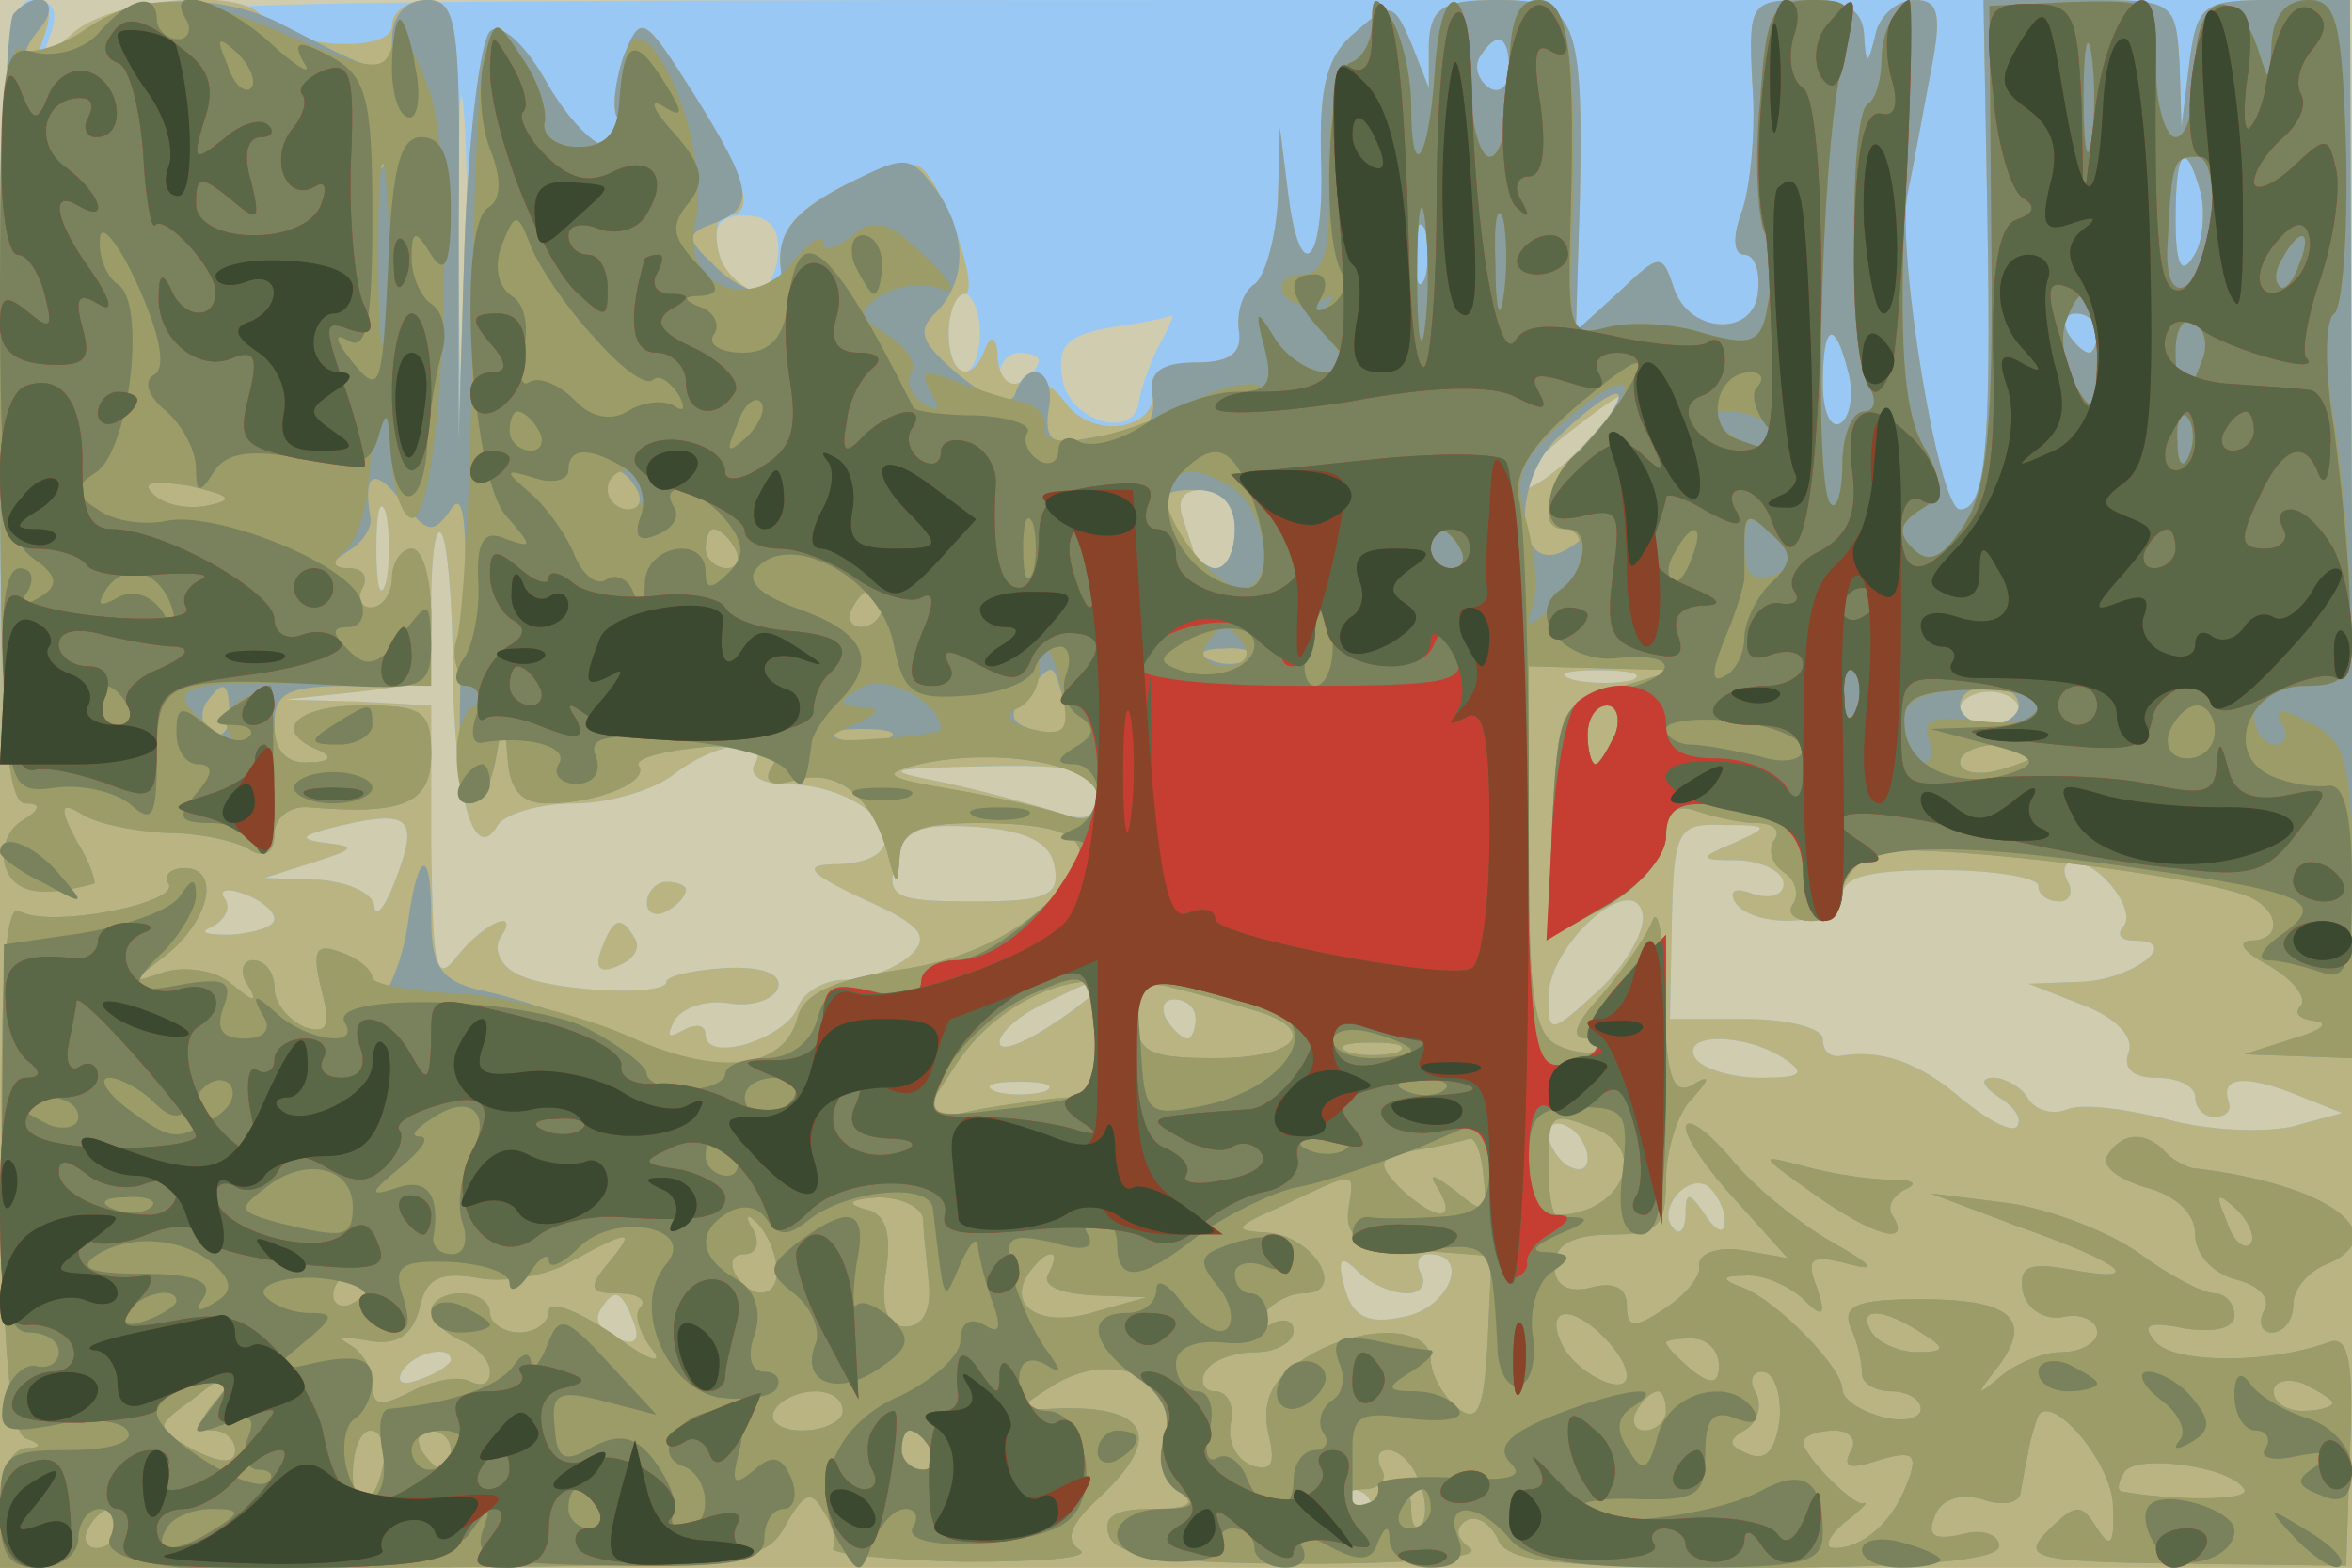
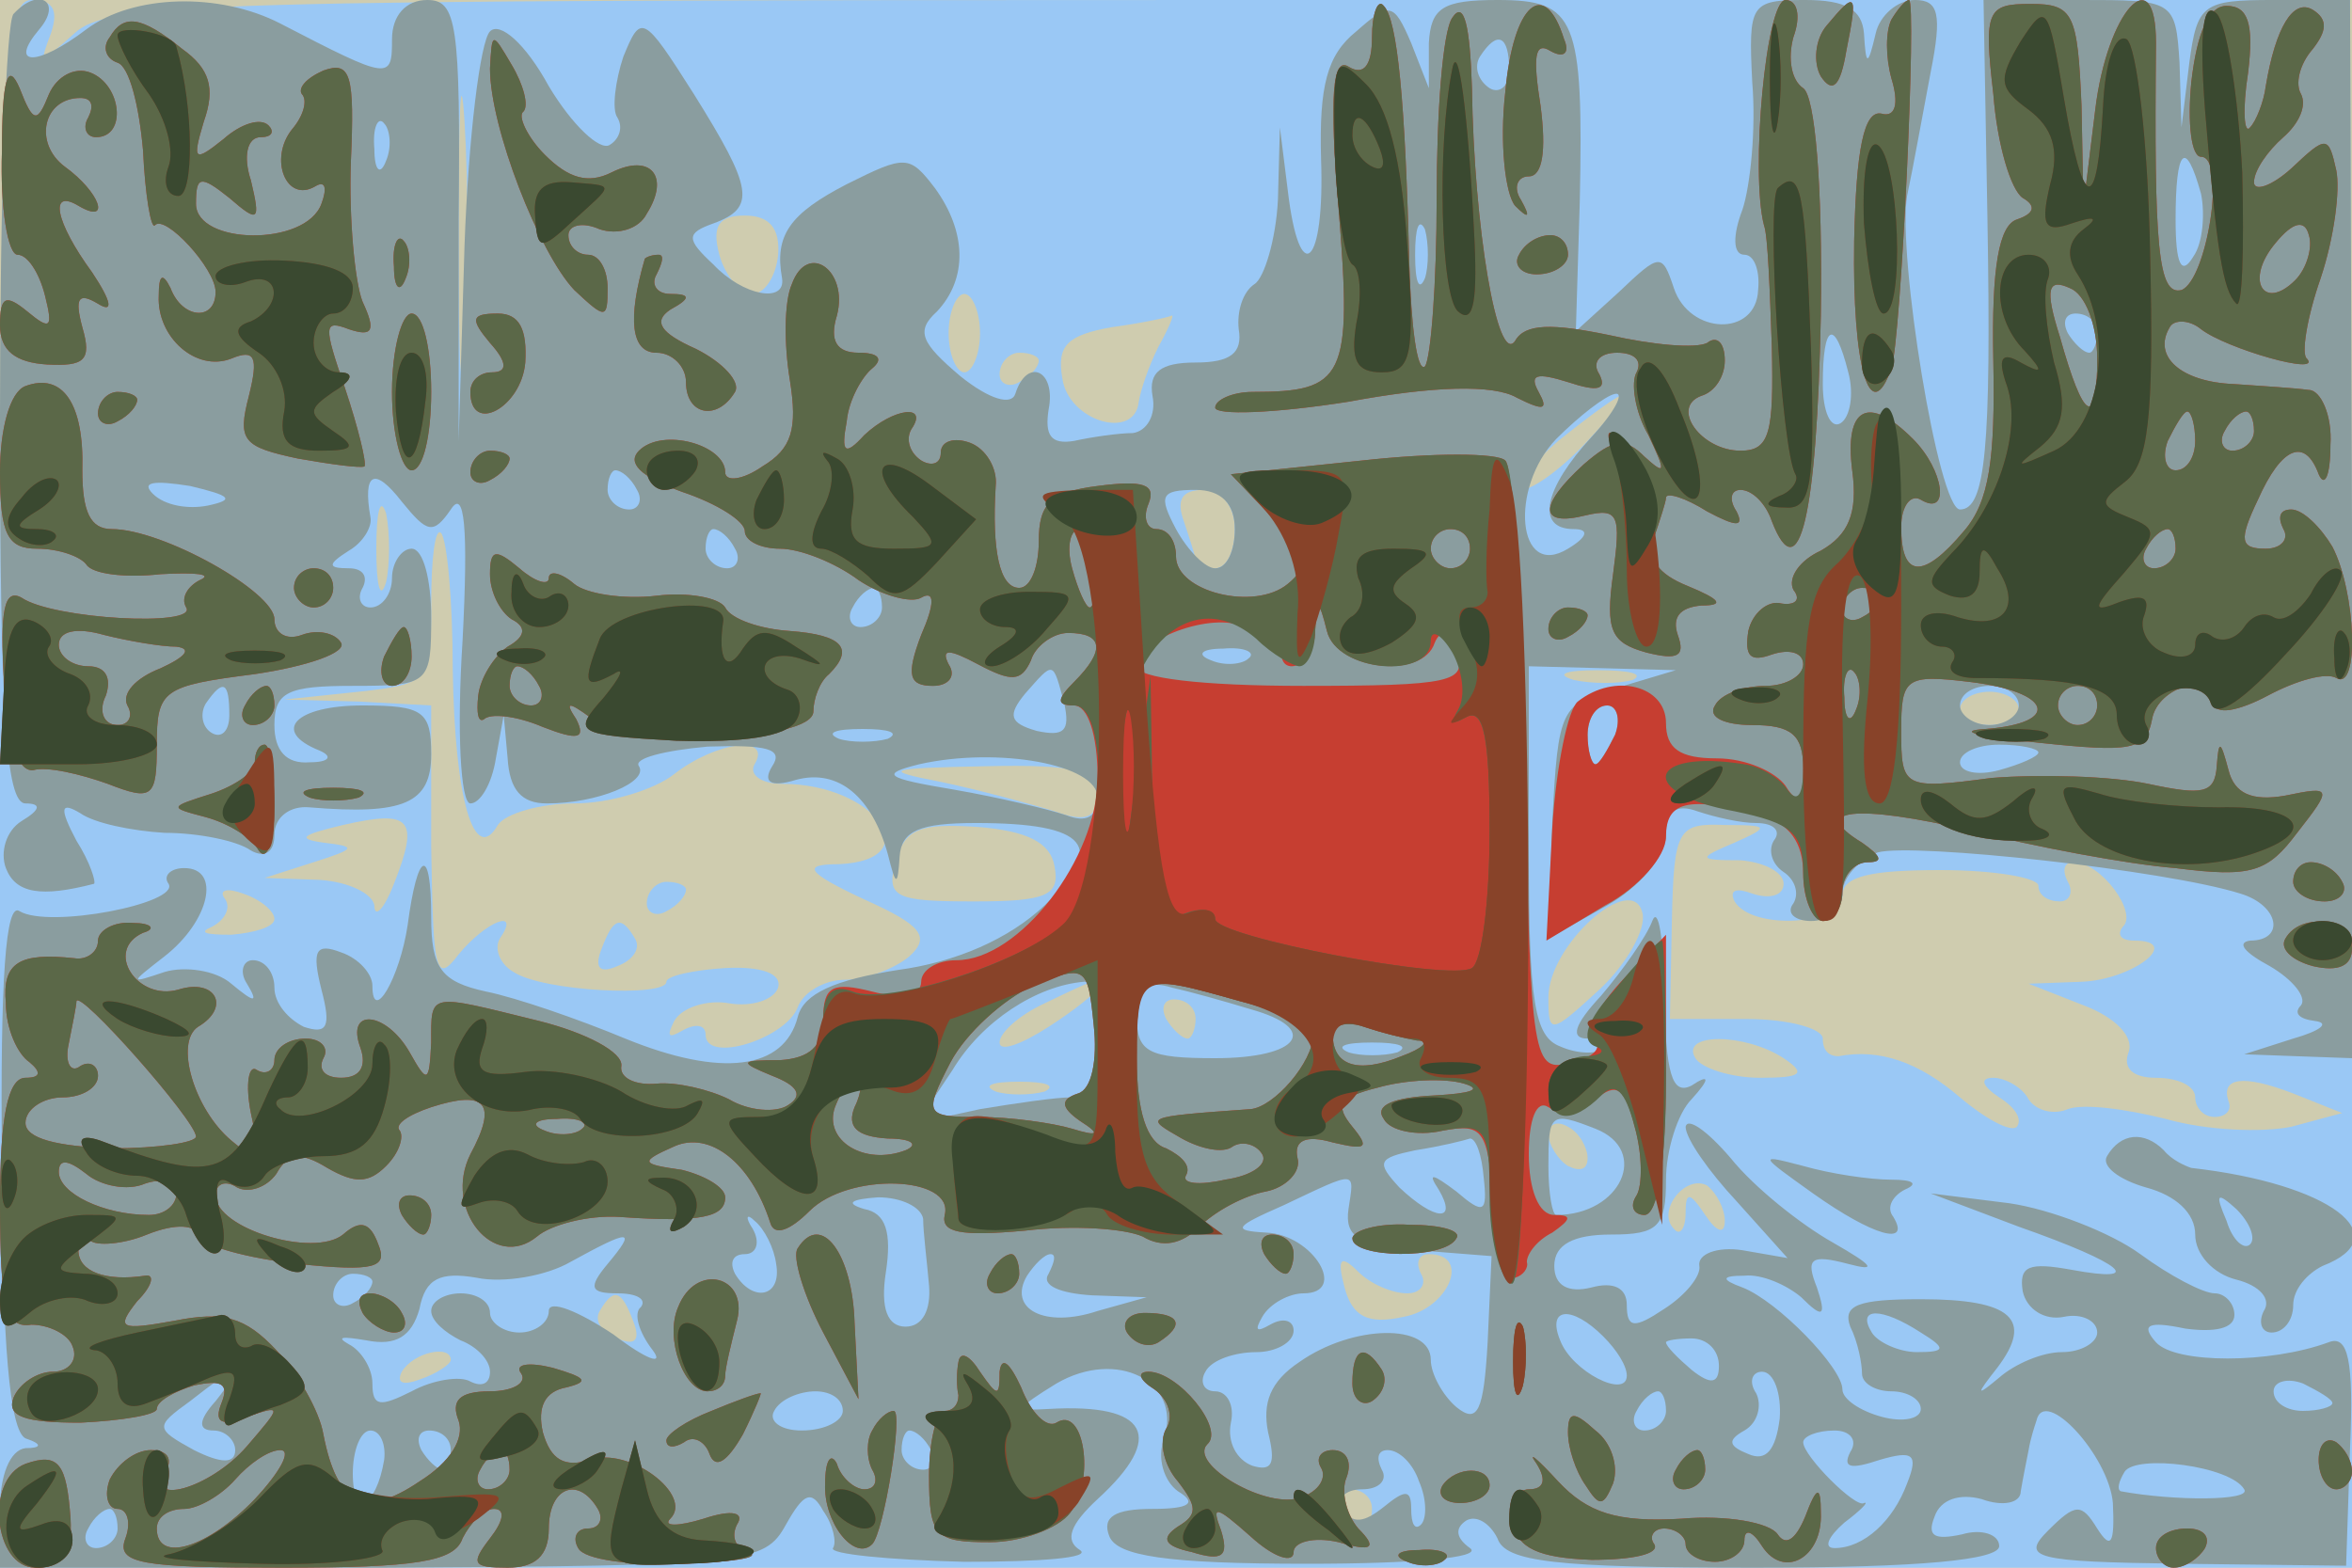
<svg xmlns="http://www.w3.org/2000/svg" width="120" height="80">
  <g>
    <svg width="120" height="80" />
    <svg width="120" height="80" version="1.0" viewBox="0 0 120 80">
      <g fill="#cfccaf" transform="matrix(.1 0 0 -.1 0 80)">
        <path d="M0 400V0h1200v800H0V400z" />
      </g>
    </svg>
    <svg width="120" height="80" version="1.0" viewBox="0 0 120 80">
      <g fill="#9ac8f5" transform="matrix(.1 0 0 -.1 0 80)">
        <path d="M0 400V0h1200v400l-1 400H628c-523 0-573-1-590-17-18-16-18-16-12 0 4 12 1 17-10 17-14 0-16-39-16-400zm237 223c-2-32-3-6-3 57s1 89 3 58c2-32 2-84 0-115zm160 47c-1-11-7-20-13-20s-14 9-17 20c-4 15 0 20 13 20s18-7 17-20zm103-40c0-11-4-20-8-20s-8 9-8 20 4 20 8 20 8-9 8-20zm91-7c-5-10-9-22-10-28-2-20-36-10-39 12-3 17 3 22 25 26 15 2 29 5 31 6 1 0-2-7-7-16zm-61-7c0-3-4-8-10-11-5-3-10-1-10 4 0 6 5 11 10 11 6 0 10-2 10-4zm280-41c-13-14-28-25-34-25s3 11 19 25c39 31 45 32 15 0zm-613-72c-3-10-5-2-5 17s2 27 5 18c2-10 2-26 0-35zm433 27c0-11-4-20-10-20-5 0-10 2-10 4s-3 11-6 20c-4 11-1 16 10 16 9 0 16-8 16-20zm-399-72c1-66 11-100 23-79 4 6 22 11 39 11 18 0 41 7 51 15 22 17 50 20 41 5-3-5 3-10 14-10 48 0 75-39 29-41-19 0-17-4 13-18 29-13 34-19 23-29-7-6-22-12-33-12-10 0-21-6-24-14-6-16-47-29-47-14 0 5-5 6-12 2s-8-3-4 5c4 7 17 11 28 9 12-2 23 2 25 8 2 7-8 11-27 10-16-1-30-4-30-7 0-8-63-5-78 5-7 4-10 12-7 17 11 16-7 9-21-8-12-16-13-8-14 55v72l-37 2-38 1 38 4c36 4 37 5 37 45 0 23 2 39 5 36s6-34 6-70zm602-5c-7-2-21-2-30 0-10 3-4 5 12 5 17 0 24-2 18-5zm197-15c0-4-7-8-15-8s-15 4-15 8c0 5 7 9 15 9s15-4 15-9zm-470-44c0-11-6-14-22-8-13 4-39 11-58 15-31 6-28 7 23 8 46 1 57-2 57-15zm-359-45c-5-13-10-18-10-11-1 6-13 12-28 13l-28 1 25 8c22 7 22 8 5 10-14 2-11 4 10 9 35 8 39 3 26-30zm337 9c3-15-4-18-41-18-41 0-45 2-40 21 5 16 12 19 42 17 25-2 37-8 39-20zm347 12c-19-8-19-9 3-9 12-1 22-6 22-12s-7-8-16-5c-8 3-12 2-9-4 9-15 55-12 55 3 0 10 15 13 50 13 28 0 50-4 50-8 0-5 5-8 11-8 5 0 7 5 4 10-3 6-2 10 3 10 14 0 33-26 25-33-3-4-1-7 6-7 25 0-1-20-27-21l-27-1 28-11c16-6 26-16 23-24s2-13 14-13c11 0 20-4 20-10 0-5 4-10 10-10 5 0 9 3 7 8-4 12 7 14 33 4l25-10-26-7c-15-3-43-2-64 4-20 5-42 8-50 5-7-3-16-1-20 5-3 6-12 11-18 11-7 0-6-4 3-10 8-5 12-11 9-15-3-3-16 4-29 15-21 18-41 25-62 21-5 0-8 3-8 9 0 5-17 10-39 10h-39l1 50c1 47 3 50 27 49 23 0 23-1 5-9zm-745-39c0-4-10-7-22-8-13 0-17 1-10 4 6 3 10 9 7 14-4 5 1 6 9 3 9-3 16-9 16-13zm676-36c-25-23-26-23-26-4 0 27 43 65 48 43 2-8-8-26-22-39zm-256 1c0-2-11-11-25-20s-25-13-25-8 10 14 23 20c27 13 27 13 27 8zm50-16c0-5-2-10-4-10-3 0-8 5-11 10-3 6-1 10 4 10 6 0 11-4 11-10zm300-20c12-8 9-10-12-10-15 0-30 5-33 10-8 13 25 13 45 0zm-377-17c-7-2-19-2-25 0-7 3-2 5 12 5s19-2 13-5zm277-34c0-6-4-7-10-4-5 3-10 11-10 16 0 6 5 7 10 4 6-3 10-11 10-16zm70-32c0-7-4-6-10 3-8 12-10 12-10 1 0-8-3-12-6-8-9 9 6 28 17 22 5-4 9-12 9-18zm-162-37c7 0 10 5 7 10-3 6-1 10 4 10 22 0 10-28-13-32-18-4-26 0-30 15s-2 17 7 8c6-6 17-11 25-11zm-395-14c4-10 1-13-8-9-8 3-12 9-9 14 7 12 11 11 17-5zm-93-20c0-2-7-7-16-10-8-3-12-2-9 4 6 10 25 14 25 6zm470-76c0-5-2-10-4-10-3 0-8 5-11 10-3 6-1 10 4 10 6 0 11-4 11-10zM330 339c0-5 5-7 10-4 6 3 10 8 10 11 0 2-4 4-10 4-5 0-10-5-10-11zm-23-23c-4-10-1-13 8-9 8 3 12 9 9 14-7 12-11 11-17-5z" />
      </g>
    </svg>
    <svg width="120" height="80" version="1.0" viewBox="0 0 120 80">
      <g fill="#b9b482" transform="matrix(.1 0 0 -.1 0 80)">
-         <path d="M7 793c-4-3-7-183-7-400V0h1200v400l-1 400h-39c-36 0-39-2-43-32l-4-33-1 33c-2 32-3 32-51 32h-49l2-112c2-117-1-148-14-148-11 0-32 130-27 160 3 14 8 42 12 63 6 30 4 37-8 37-9 0-18-8-20-17-4-17-5-17-6 0-1 12-9 17-30 17-28 0-29-2-27-42 2-24-1-53-5-65-5-13-5-23 1-23 5 0 8-8 7-18-1-24-35-23-43 1-6 18-7 18-28-2l-22-20 2 66c2 94-2 103-42 103-28 0-34-4-35-22v-23l-9 23c-9 21-11 21-28 6-15-12-19-28-18-65 2-55-11-67-17-16l-4 32-1-37c-1-20-7-40-12-43-6-4-9-14-8-23 2-12-4-17-22-17-15 0-24-5-22-13 4-21-30-27-44-8-7 10-17 15-23 11-6-3-11 2-12 12 0 10-3 13-6 6-7-20-19-15-19 7 0 11 4 20 8 20 9 0-11 58-23 65-4 3-22-1-39-10-27-14-35-25-31-47 3-18-27-6-32 12-3 11-1 20 4 20 15 0 10 19-17 62-26 41-27 41-36 19-4-12-6-27-3-31 3-5 1-11-4-14s-19 10-31 30c-12 22-25 33-30 28s-11-54-13-109l-3-100v113c1 100-1 112-16 112-10 0-18-6-18-13 0-15-56-11-66 4-9 16-77 10-97-8-19-17-20-17-14 0s-3 23-16 10zm763-29c0-8-5-12-10-9-6 4-8 11-5 16 9 14 15 11 15-7zm353-63c2-10 1-25-4-32-6-10-9-4-9 19 0 36 5 42 13 13zm-396-43c-3-7-5-2-5 12s2 19 5 13c2-7 2-19 0-25zm343-28c0-5-2-10-4-10-3 0-8 5-11 10-3 6-1 10 4 10 6 0 11-4 11-10zm-127-20c3-11 1-23-4-26s-9 6-9 20c0 31 6 34 13 6zm-133-35c-13-14-28-25-34-25s3 11 19 25c39 31 45 32 15 0zm-613-72c-3-10-5-2-5 17s2 27 5 18c2-10 2-26 0-35zm433 27c0-11-4-20-10-20-5 0-10 2-10 4s-3 11-6 20c-4 11-1 16 10 16 9 0 16-8 16-20zm-399-72c1-66 11-100 23-79 4 6 22 11 39 11 18 0 41 7 51 15 22 17 50 20 41 5-3-5 3-10 14-10 48 0 75-39 29-41-19 0-17-4 13-18 29-13 34-19 23-29-7-6-22-12-33-12-10 0-21-6-24-14-6-16-47-29-47-14 0 5-5 6-12 2s-8-3-4 5c4 7 17 11 28 9 12-2 23 2 25 8 2 7-8 11-27 10-16-1-30-4-30-7 0-8-63-5-78 5-7 4-10 12-7 17 11 16-7 9-21-8-12-16-13-8-14 55v72l-37 2-38 1 38 4c36 4 37 5 37 45 0 23 2 39 5 36s6-34 6-70zm602-5c-7-2-21-2-30 0-10 3-4 5 12 5 17 0 24-2 18-5zm197-15c0-4-7-8-15-8s-15 4-15 8c0 5 7 9 15 9s15-4 15-9zm-470-44c0-11-6-14-22-8-13 4-39 11-58 15-31 6-28 7 23 8 46 1 57-2 57-15zm-359-45c-5-13-10-18-10-11-1 6-13 12-28 13l-28 1 25 8c22 7 22 8 5 10-14 2-11 4 10 9 35 8 39 3 26-30zm337 9c3-15-4-18-41-18-41 0-45 2-40 21 5 16 12 19 42 17 25-2 37-8 39-20zm347 12c-19-8-19-9 3-9 12-1 22-6 22-12s-7-8-16-5c-8 3-12 2-9-4 9-15 55-12 55 3 0 10 15 13 50 13 28 0 50-4 50-8 0-5 5-8 11-8 5 0 7 5 4 10-3 6-2 10 3 10 14 0 33-26 25-33-3-4-1-7 6-7 25 0-1-20-27-21l-27-1 28-11c16-6 26-16 23-24s2-13 14-13c11 0 20-4 20-10 0-5 4-10 10-10 5 0 9 3 7 8-4 12 7 14 33 4l25-10-26-7c-15-3-43-2-64 4-20 5-42 8-50 5-7-3-16-1-20 5-3 6-12 11-18 11-7 0-6-4 3-10 8-5 12-11 9-15-3-3-16 4-29 15-21 18-41 25-62 21-5 0-8 3-8 9 0 5-17 10-39 10h-39l1 50c1 47 3 50 27 49 23 0 23-1 5-9zm-745-39c0-4-10-7-22-8-13 0-17 1-10 4 6 3 10 9 7 14-4 5 1 6 9 3 9-3 16-9 16-13zm676-36c-25-23-26-23-26-4 0 27 43 65 48 43 2-8-8-26-22-39zm-256 1c0-2-11-11-25-20s-25-13-25-8 10 14 23 20c27 13 27 13 27 8zm50-16c0-5-2-10-4-10-3 0-8 5-11 10-3 6-1 10 4 10 6 0 11-4 11-10zm300-20c12-8 9-10-12-10-15 0-30 5-33 10-8 13 25 13 45 0zm-377-17c-7-2-19-2-25 0-7 3-2 5 12 5s19-2 13-5zm277-34c0-6-4-7-10-4-5 3-10 11-10 16 0 6 5 7 10 4 6-3 10-11 10-16zm70-32c0-7-4-6-10 3-8 12-10 12-10 1 0-8-3-12-6-8-9 9 6 28 17 22 5-4 9-12 9-18zm-162-37c7 0 10 5 7 10-3 6-1 10 4 10 22 0 10-28-13-32-18-4-26 0-30 15s-2 17 7 8c6-6 17-11 25-11zm-395-14c4-10 1-13-8-9-8 3-12 9-9 14 7 12 11 11 17-5zm-93-20c0-2-7-7-16-10-8-3-12-2-9 4 6 10 25 14 25 6zm470-76c0-5-2-10-4-10-3 0-8 5-11 10-3 6-1 10 4 10 6 0 11-4 11-10zM330 339c0-5 5-7 10-4 6 3 10 8 10 11 0 2-4 4-10 4-5 0-10-5-10-11zm-23-23c-4-10-1-13 8-9 8 3 12 9 9 14-7 12-11 11-17-5z" />
-       </g>
+         </g>
    </svg>
    <svg width="120" height="80" version="1.0" viewBox="0 0 120 80">
      <g fill="#8a9d9f" transform="matrix(.1 0 0 -.1 0 80)">
        <path d="M7 793c-4-3-7-96-7-205 0-152 3-198 13-198 8 0 8-3-2-9-8-5-11-16-8-24 5-13 18-15 45-8 1 1-2 11-9 22-9 17-8 20 2 14 7-5 26-9 43-10 17 0 37-4 44-9 7-4 12-1 12 8s8 15 18 14c48-4 62 2 62 27 0 22-4 25-35 25-34 0-47-13-22-23 7-3 5-6-5-6-12-1-18 6-18 19 0 17 7 20 40 20 39 0 40 1 40 35 0 19-4 35-10 35-5 0-10-7-10-15s-5-15-11-15c-5 0-7 5-4 10 3 6 0 10-7 10-11 0-11 2 0 9 7 4 12 12 11 17-4 23 2 26 16 8 13-16 16-17 25-4 7 11 9-9 6-67-3-46-1-83 4-83s11 10 13 23l4 22 2-22c1-16 7-23 20-23 26 0 52 11 47 19-3 4 13 8 35 10 30 1 39-1 33-10-5-8-1-11 12-7 22 6 39-9 47-38 4-16 5-17 6-1 1 13 10 17 39 17 57 0 67-12 35-42-18-17-45-29-75-33-32-5-48-12-51-24-7-27-39-31-88-11-24 10-56 21-71 24-23 5-28 12-28 38 0 37-7 34-12-4-4-27-18-51-18-31 0 6-7 14-16 17-13 5-15 1-10-19 5-19 3-23-9-19-8 4-15 12-15 20s-5 14-11 14c-5 0-7-6-3-12 6-10 4-10-8 0-8 7-24 9-34 6-18-6-18-6 0 8 23 18 29 45 10 45-7 0-11-4-8-8 6-10-61-23-76-14-7 5-10-33-9-129C1 114 5 70 13 66c9-3 8-5 0-5C5 60 0 47 0 30V0h195c187 1 195 2 206 22 9 16 13 18 19 7 5-7 7-16 5-19s28-6 67-7c39 0 65 2 59 6-8 5-5 13 9 26 35 32 26 49-25 46-17-1-17 0 4 13 31 18 64 1 55-28-4-10 0-22 7-27 10-6 6-9-13-9s-26-4-22-14S595 2 667 2c53 0 90 3 83 8s-8 10-2 14c5 3 12-1 16-9 4-12 29-15 131-15 85 0 125 4 125 11 0 6-9 9-19 6-14-3-18-1-14 9 3 9 13 12 24 9 11-4 20-2 20 4 1 6 3 16 4 21 1 6 3 12 4 15 4 18 37-18 39-42 1-21-1-24-8-13-8 13-11 13-25-1s-8-16 68-17l84-1 2 60c2 45-1 58-11 54-30-11-78-11-88 0-8 9-4 11 15 7 15-2 25 0 25 7 0 6-5 11-10 11-6 0-23 9-38 20s-46 23-67 26l-40 5 45-17c54-19 65-29 27-22-22 4-27 2-25-11 2-9 11-15 21-13 9 2 17-2 17-8 0-5-8-10-18-10s-24-6-32-13c-12-10-12-9-1 5 19 25 7 35-39 35-32 0-40-3-36-14 4-8 6-19 6-24s7-9 15-9 15-4 15-9-9-7-20-4-20 9-20 14c0 11-33 45-51 52-11 4-11 6 1 6 9 1 22-5 29-11 11-11 13-10 8 5-6 15-3 17 16 12 15-4 13-1-8 11-16 9-40 28-52 43-12 14-22 21-23 16 0-6 12-23 26-38l26-29-23 4c-13 2-23-2-22-8 1-5-7-15-18-22-15-10-19-10-19 2 0 9-7 12-18 9-12-3-19 1-19 11 0 11 10 16 29 16 24 0 28 4 28 28 0 15 6 34 13 41 10 11 9 13 0 7-10-5-13 6-14 46 0 29-3 46-6 38s-15-25-26-38c-14-15-16-22-7-22 7 0 11-2 8-5s-13-3-22 1c-13 5-16 22-16 100v94l38-1 37-1-30-9c-29-8-30-11-33-68l-2-60 30 17c16 9 30 25 30 36 0 12 5 16 16 12 9-3 22-6 30-6 9 0 13-4 9-9-3-5-1-12 5-16s8-11 5-16c-4-5 1-9 9-9 9 0 16 6 16 14s8 17 18 21c18 5 147-9 185-21 20-6 23-24 5-24-7-1-3-6 10-13 12-7 19-16 16-20-4-4-1-7 7-8s3-5-11-9l-25-8 27-1 28-1v270l-1 270h-39c-36 0-39-2-43-32l-4-33-1 33c-2 32-3 32-51 32h-49l2-112c2-117-1-148-14-148-11 0-32 130-27 160 3 14 8 42 12 63 6 30 4 37-8 37-9 0-18-8-20-17-4-17-5-17-6 0-1 12-9 17-30 17-28 0-29-2-27-42 2-24-1-53-5-65-5-13-5-23 1-23 5 0 8-8 7-18-1-24-35-23-43 1-6 18-7 18-28-2l-22-20 2 66c2 94-2 103-42 103-28 0-34-4-35-22v-23l-9 23c-9 21-11 21-28 6-15-12-19-28-18-65 2-55-11-67-17-16l-4 32-1-37c-1-20-7-40-12-43-6-4-9-14-8-23 2-12-4-17-22-17s-24-5-22-17c2-10-3-18-10-19-7 0-21-2-30-4-12-2-15 3-13 16 4 20-11 27-17 8-2-6-13-3-28 9-20 17-23 23-12 33 16 17 15 41-1 63-13 17-15 17-45 2-29-15-37-26-33-48 2-13-20-9-35 7-14 13-14 16 0 21 22 8 20 18-10 66-26 41-27 41-36 19-4-12-6-27-3-31 3-5 1-11-4-14s-19 10-31 30c-12 22-25 33-30 28s-11-54-13-109l-3-100v113c1 100-1 112-16 112-11 0-18-8-18-20 0-21-1-21-57 8-31 16-75 15-99-3-25-19-40-19-24 0 12 14 0 22-13 8zm763-29c0-8-5-12-10-9-6 4-8 11-5 16 9 14 15 11 15-7zm-573-46c-3-8-6-5-6 6-1 11 2 17 5 13 3-3 4-12 1-19zm926-17c2-10 1-25-4-32-6-10-9-4-9 19 0 36 5 42 13 13zm-396-43c-3-7-5-2-5 12s2 19 5 13c2-7 2-19 0-25zm343-28c0-5-2-10-4-10-3 0-8 5-11 10-3 6-1 10 4 10 6 0 11-4 11-10zm-127-20c3-11 1-23-4-26s-9 6-9 20c0 31 6 34 13 6zm-131-33c-24-26-29-47-9-47 8 0 7-4-3-10-26-16-30 31-6 56 12 12 25 22 30 23s0-9-12-22zm-706-35c-10-2-22 0-28 6s0 7 19 4c21-5 23-7 9-10zm219 8c3-5 1-10-4-10-6 0-11 5-11 10 0 6 2 10 4 10 3 0 8-4 11-10zm305-20c0-11-4-20-10-20-5 0-14 9-20 20-9 17-8 20 10 20 13 0 20-7 20-20zm-255-10c3-5 1-10-4-10-6 0-11 5-11 10 0 6 2 10 4 10 3 0 8-4 11-10zm75-30c0-5-5-10-11-10-5 0-7 5-4 10 3 6 8 10 11 10 2 0 4-4 4-10zm187-26c-3-3-12-4-19-1-8 3-5 6 6 6 11 1 17-2 13-5zm-94-23c3-14 0-17-14-14-14 4-15 8-6 19 15 17 14 17 20-5zm-426-6c0-8-4-12-9-9s-6 10-3 15c9 13 12 11 12-6zm913 5c0-5-7-10-15-10s-15 5-15 10c0 6 7 10 15 10s15-4 15-10zm-206-15c-4-8-8-15-10-15s-4 7-4 15 4 15 10 15c5 0 7-7 4-15zm-371-2c-7-2-19-2-25 0-7 3-2 5 12 5s19-2 13-5zm107-30c0-10-6-13-16-9-9 3-34 9-57 13-36 6-38 8-18 13 40 9 91 0 91-17zm480 23c0-2-9-6-20-9s-20-1-20 4 9 9 20 9 20-2 20-4zM560 270c0-19-5-30-14-30-7 0-28-3-46-6l-32-7 18 27c15 25 43 43 67 45 4 1 7-12 7-29zm78 15c36-10 25-25-18-25-34 0-40 3-40 21 0 15 5 19 18 15 9-2 27-7 40-11zm75-22c-7-2-19-2-25 0-7 3-2 5 12 5s19-2 13-5zm101-39c28-11 13-44-20-44-2 0-4 11-4 25 0 27 1 28 24 19zm-57-25c2-18 0-19-14-7-12 9-15 10-9 1 10-17-2-16-20 1-12 13-11 15 8 19 13 2 25 5 28 6 3 0 6-8 7-20zm-69-16c-2-14 5-19 35-21l38-3-2-44c-2-35-5-42-16-33-7 6-13 17-13 24 0 19-40 18-67-1-15-10-19-21-16-36 4-16 2-20-8-17-8 3-13 12-11 22 2 9-2 16-8 16s-8 5-5 10c3 6 15 10 26 10 10 0 19 5 19 11 0 5-5 7-12 3s-8-3-4 4 14 12 21 12c23 0 5 30-19 31-18 1-16 3 9 14 38 18 36 18 33-2zm-217-5c0-7 2-22 3-34s-3-21-12-21-13 9-10 28c3 20 0 30-11 32-10 3-7 5 7 6 12 0 22-5 23-11zm-75-23c3-17-12-20-21-5-3 6-1 10 5 10s8 6 4 13c-4 6-3 8 1 4 5-4 10-14 11-22zm-86 0c-10-12-9-15 5-15 10 0 15-3 12-7-4-3-1-13 6-22 6-8-3-5-20 8-18 12-33 18-33 12s-7-11-15-11-15 5-15 10c0 6-7 10-15 10s-15-4-15-9 7-11 15-15c8-3 15-10 15-16s-4-8-10-5c-5 3-19 1-30-5-16-8-20-8-20 4 0 8-6 17-12 20-7 4-3 4 9 2 15-3 23 2 27 16 3 16 11 19 29 16 14-3 36 1 48 8 31 17 34 17 19-1zm225-5c-4-6 6-10 22-11l28-1-25-7c-27-9-46 1-36 18 4 6 9 11 12 11s2-4-1-10zm-345-4c0-3-4-8-10-11-5-3-10-1-10 4 0 6 5 11 10 11 6 0 10-2 10-4zm628-28c7-7 12-15 12-20 0-12-28 2-34 18-7 17 6 18 22 2zm162 2c13-8 13-10-2-10-9 0-20 5-23 10-8 13 5 13 25 0zm-103-17c0-9-4-10-14-2-7 6-13 12-13 14 0 1 6 2 13 2 8 0 14-6 14-14zM110 85c-9-10-9-15-1-15 6 0 11-5 11-10 0-7-7-7-21 0-20 11-20 12-2 25 24 19 28 19 13 0zm798-9c-2-16-7-22-16-18-10 4-11 7-2 12 7 4 9 13 6 19-4 6-2 11 3 11 6 0 10-11 9-24zm282 8c0-2-7-4-15-4s-15 4-15 10c0 5 7 7 15 4 8-4 15-8 15-10zm-760-4c0-5-9-10-21-10-11 0-17 5-14 10 3 6 13 10 21 10s14-4 14-10zm420 0c0-5-5-10-11-10-5 0-7 5-4 10 3 6 8 10 11 10 2 0 4-4 4-10zM196 55c-4-24-16-30-16-7 0 12 4 22 9 22s8-7 7-15zm34 5c0-5-2-10-4-10-3 0-8 5-11 10-3 6-1 10 4 10 6 0 11-4 11-10zm245 0c3-5 1-10-4-10-6 0-11 5-11 10 0 6 2 10 4 10 3 0 8-4 11-10zm469-1c-4-8 0-9 15-4 17 5 20 3 14-12-7-19-22-33-37-33-6 0-3 6 5 13 8 6 13 11 10 10-4-3-31 24-31 31 0 3 7 6 16 6 8 0 12-5 8-11zM724 44c4-9 4-19 1-22s-5 0-5 8c0 10-3 10-14 1-10-8-16-9-21-1-3 5 1 10 10 10s13 5 10 10c-3 6-2 10 3 10 6 0 13-7 16-16zm421-4c4-6-36-6-63-1-2 1-1 5 2 10 6 9 54 3 61-9zM60 20c0-5-5-10-11-10-5 0-7 5-4 10 3 6 8 10 11 10 2 0 4-4 4-10zm1015 190c-3-5 6-12 20-16 15-4 25-13 25-24 0-10 9-20 21-23s18-10 14-16c-3-6-1-11 4-11 6 0 11 6 11 14s7 16 15 20c39 15 4 42-67 50-3 1-10 4-14 9-10 10-22 9-29-3zm73-45c-3-3-9 2-12 12-6 14-5 15 5 6 7-7 10-15 7-18zm-223 26c31-22 50-27 41-12-4 5 0 11 6 14 7 3 4 5-7 5s-31 3-45 7c-23 6-23 6 5-14z" />
      </g>
    </svg>
    <svg width="120" height="80" version="1.0" viewBox="0 0 120 80">
      <g fill="#9b9c68" transform="matrix(.1 0 0 -.1 0 80)">
-         <path d="M42 784c-12-8-27-12-32-9-7 4-10-62-10-189 0-150 3-196 13-196 8 0 8-3-2-9-8-5-11-16-8-24 5-13 18-15 45-8 1 1-2 11-9 22-9 17-8 20 2 14 7-5 26-9 43-10 17 0 37-4 44-9 7-4 12-1 12 8s8 15 18 14c48-4 62 2 62 27 0 22-4 25-35 25-34 0-47-13-22-23 7-3 5-6-5-6-12-1-18 6-18 19s-5 18-15 14c-8-4-12-11-8-18 4-6-1-5-10 3-25 20-16 24 53 22l60-1v35c0 19-4 35-10 35-5 0-10-7-10-15s-5-15-11-15c-5 0-7 5-4 10 3 6 0 10-7 10-8 0-9 3-3 8 6 4 12 20 13 36 3 38 12 48 12 13 0-14 4-28 9-31 16-10 25 177 10 218-9 24-15 32-19 22-4-13-11-12-49 4-52 24-79 25-109 4zm155-151c-2-21-4-4-4 37s2 58 4 38c2-21 2-55 0-75zm-91-91c-10-2-22 0-28 6s0 7 19 4c21-5 23-7 9-10zm594 246c0-9-5-18-11-20-7-2-11-25-11-56 1-41-2-52-14-52-8 0-12-5-9-10 4-6 12-7 18-4 7 4 9 4 5-1-4-4-3-14 3-22 9-10 8-13-4-13-9 0-21 8-27 18-9 14-10 13-4-7 3-13 2-21-3-18s-22-1-37-9c-37-19-76-25-73-12 1 6-5 12-13 13-8 2-24 7-34 11-15 6-17 4-11-6 5-9 4-11-4-6-6 4-9 11-6 16s-3 13-12 19c-15 9-16 12-4 20 8 5 21 7 30 4 10-4 8 2-7 16-18 18-26 20-37 11-8-7-15-9-15-4s-7 1-15-9c-21-28-59-13-50 20 3 13 0 40-7 59-12 34-27 45-29 22-1-7-2-20-3-28 0-8-10-15-21-15s-19 6-17 13c1 7-4 22-12 33-13 20-13 20-19 0-3-11-6-79-6-151-1-72-5-138-8-146-3-9 0-20 8-25s9-9 3-9-11-11-11-25c0-31 14-33 20-2l4 22 2-22c1-16 7-23 20-23 26 0 52 11 47 19-3 4 13 8 35 10 30 1 39-1 33-10-5-8-1-11 12-7 22 6 39-9 47-38 4-16 5-17 6-1 1 13 10 17 39 17 57 0 67-12 35-42-18-17-45-29-75-33-32-5-48-12-51-24-7-27-41-31-88-9-24 10-62 20-86 21s-43 5-43 8c0 4-7 10-16 13-13 5-15 1-10-19 5-19 3-23-9-19-8 4-15 12-15 20s-5 14-11 14c-5 0-7-6-3-12 6-10 4-10-8 0-8 7-24 9-34 6-18-6-18-6 0 8 23 18 29 45 10 45-7 0-11-4-8-8 6-10-61-23-76-14-7 5-10-33-9-129C1 114 5 70 13 66c9-3 8-5 0-5C5 60 0 47 0 30V0h195c187 1 195 2 206 22 9 16 13 18 19 7 5-7 7-16 5-19s28-6 67-7c39 0 65 2 59 6-8 5-5 13 9 26 35 32 26 49-25 46-17-1-17 0 4 13 31 18 64 1 55-28-4-10 0-22 7-27 10-6 6-9-13-9s-26-4-22-14S595 2 667 2c53 0 90 3 83 8s-8 10-2 14c5 3 12-1 16-9 4-12 29-15 131-15 85 0 125 4 125 11 0 6-9 9-19 6-14-3-18-1-14 9 3 9 13 12 24 9 11-4 20-2 20 4 1 6 3 16 4 21 1 6 3 12 4 15 4 18 37-18 39-42 1-21-1-24-8-13-8 13-11 13-25-1s-8-16 68-17l84-1 2 60c2 45-1 58-11 54-30-11-78-11-88 0-8 9-4 11 15 7 15-2 25 0 25 7 0 6-5 11-10 11-6 0-23 9-38 20s-46 23-67 26l-40 5 45-17c54-19 65-29 27-22-22 4-27 2-25-11 2-9 11-15 21-13 9 2 17-2 17-8 0-5-8-10-18-10s-24-6-32-13c-12-10-12-9-1 5 19 25 7 35-39 35-32 0-40-3-36-14 4-8 6-19 6-24s7-9 15-9 15-4 15-9-9-7-20-4-20 9-20 14c0 11-33 45-51 52-11 4-11 6 1 6 9 1 22-5 29-11 11-11 13-10 8 5-6 15-3 17 16 12 15-4 13-1-8 11-16 9-40 28-52 43-12 14-22 21-23 16 0-6 12-23 26-38l26-29-23 4c-13 2-23-2-22-8 1-5-7-15-18-22-15-10-19-10-19 2 0 9-7 12-18 9-12-3-19 1-19 11 0 11 10 16 29 16 24 0 28 4 28 28 0 15 6 34 13 41 10 11 10 13 0 7-10-5-13 6-14 46 0 29-3 46-6 38s-15-25-26-38c-14-15-16-22-7-22 7 0 11-2 8-5s-13-3-22 1c-13 5-16 22-16 100v94l38-1 37-1-30-9c-29-8-30-11-33-68l-2-60 30 17c16 9 30 25 30 36 0 12 5 16 16 12 9-3 22-6 30-6 9 0 13-4 9-9-3-5-1-12 5-16s8-11 5-16c-4-5 1-9 9-9 9 0 16 6 16 14s8 17 18 21c18 5 147-9 185-21 20-6 23-24 5-24-7-1-3-6 10-13 12-7 19-16 16-20-4-4-1-7 7-8s3-5-11-9l-25-8 28-1 27-1v80c0 71-2 81-21 91-15 8-19 8-15 0 4-6 2-11-3-11-6 0-11 7-11 15 0 9 9 15 25 15 23 0 25 4 24 43 0 23-4 65-8 92-5 28-5 52 0 55 4 3 7 40 6 83-2 66-5 77-19 77-12 0-18-8-19-22-1-21-1-22-7-3-12 35-32 28-32-10 0-19-4-35-10-35-5 0-10 16-10 35 0 35 0 35-43 34l-42-2 1-121c1-93-2-126-14-144-11-17-18-20-26-12s-7 13 4 20c12 7 12 13 1 33-10 18-12 54-9 126 3 55 1 98-3 95-5-3-9-14-9-24s-3-21-7-23c-10-6-9-129 1-145 4-7 2-12-3-12-6 0-11-12-11-27 0-14-3-24-6-20-9 9-5 175 5 220 8 34 7 37-14 37s-24-6-27-52c-3-29-1-59 2-66 4-8 5-24 2-37-3-20-8-22-33-15-15 5-37 6-49 3-18-5-20-1-18 43 3 94-1 124-17 124-11 0-15-11-15-40 0-22-4-40-10-40-5 0-10 18-10 40 0 50-15 53-18 3-3-45-12-58-12-17 0 16-5 36-10 44-8 13-10 13-10-2zm367-60c-2-13-4-3-4 22s2 35 4 23c2-13 2-33 0-45zm61-40c-4-39-25-49-22-11 2 41 3 43 15 43 6 0 9-14 7-32zm-401-55c-2-16-4-3-4 27s2 43 4 28c2-16 2-40 0-55zm40 15c-2-13-4-5-4 17-1 22 1 32 4 23 2-10 2-28 0-40zm406 17c-3-9-8-14-10-11-3 3-2 9 2 15 9 16 15 13 8-4zm-103-47c-1-28-2-30-11-15-6 10-8 25-5 33 9 24 16 16 16-18zm53-3c-7-21-13-19-13 6 0 11 4 18 10 14 5-3 7-12 3-20zm-311-38c-22-24-29-47-14-47 14 0 10-25-6-40-13-11-14-11-10 1 3 8 1 27-3 42-7 24-4 32 19 52 33 29 43 23 14-8zm93 3c8-13-5-13-25 0-13 8-13 10 2 10 9 0 20-4 23-10zm212-12c-3-8-6-5-6 6-1 11 2 17 5 13 3-3 4-12 1-19zm-787-18c0-5-4-10-10-10-5 0-10 5-10 10 0 6 5 10 10 10 6 0 10-4 10-10zm299 1c18-12 22-51 5-51-16 0-45 40-38 52 7 10 15 10 33-1zm284-32c5-3 2-9-7-12-12-5-16 0-16 15 0 12 3 17 8 12 4-5 11-12 15-15zm-538 1c3-5 1-10-4-10-6 0-11 5-11 10 0 6 2 10 4 10 3 0 8-4 11-10zm370 0c3-5 1-10-4-10-6 0-11 5-11 10 0 6 2 10 4 10 3 0 8-4 11-10zm-295-30c0-5-5-10-11-10-5 0-7 5-4 10 3 6 8 10 11 10 2 0 4-4 4-10zm185-20c3-5-1-10-10-10s-13 5-10 10c3 6 8 10 10 10s7-4 10-10zm-93-24c4-19 1-22-16-18-11 3-15 7-8 10 6 2 12 10 12 18 0 22 7 16 12-10zm-62-18c0-2-15-4-32-5-27-2-29 0-13 7 14 6 15 9 5 9-13 1-13 3-1 10 12 8 41-7 41-21zm467 10c-3-8-6-5-6 6-1 11 2 17 5 13 3-3 4-12 1-19zm93 1c0-7-13-9-30-7-23 3-30 1-26-9 3-7 1-13-4-13-6 0-10 8-10 18 0 14 8 19 35 20 19 1 35-3 35-9zm-216-14c-4-8-8-15-10-15s-4 7-4 15 4 15 10 15c5 0 7-7 4-15zm-264-32c0-10-6-13-16-9-9 3-34 9-57 13-36 6-38 8-18 13 40 9 91 0 91-17zm480 23c0-2-9-6-20-9s-20-1-20 4 9 9 20 9 20-2 20-4zM560 270c0-19-5-30-14-30-7 0-28-3-46-6l-32-7 18 27c15 25 43 43 67 45 4 1 7-12 7-29zm78 15c36-10 25-25-18-25-34 0-40 3-40 21 0 15 5 19 18 15 9-2 27-7 40-11zm75-22c-7-2-19-2-25 0-7 3-2 5 12 5s19-2 13-5zm101-39c28-11 13-44-20-44-2 0-4 11-4 25 0 27 1 28 24 19zm-57-25c2-18 0-19-14-7-12 9-15 10-9 1 10-17-2-16-20 1-12 13-11 15 8 19 13 2 25 5 28 6 3 0 6-8 7-20zm-69-16c-2-14 5-19 35-21l38-3-2-44c-2-35-5-42-16-33-7 6-13 17-13 24 0 19-40 18-67-1-15-10-19-21-16-36 4-16 2-20-8-17-8 3-13 12-11 22 2 9-2 16-8 16s-8 5-5 10c3 6 15 10 26 10 10 0 19 5 19 11 0 5-5 7-12 3s-8-3-4 4 14 12 21 12c23 0 5 30-19 31-18 1-16 3 9 14 38 18 36 18 33-2zm-217-5c0-7 2-22 3-34s-3-21-12-21-13 9-10 28c3 20 0 30-11 32-10 3-7 5 7 6 12 0 22-5 23-11zm-75-23c3-17-12-20-21-5-3 6-1 10 5 10s8 6 4 13c-4 6-3 8 1 4 5-4 10-14 11-22zm-86 0c-10-12-9-15 5-15 10 0 15-3 12-7-4-3-1-13 6-22 6-8-3-5-20 8-18 12-33 18-33 12s-7-11-15-11-15 5-15 10c0 6-7 10-15 10s-15-4-15-9 7-11 15-15c8-3 15-10 15-16s-4-8-10-5c-5 3-19 1-30-5-16-8-20-8-20 4 0 8-6 17-12 20-7 4-3 4 9 2 15-3 23 2 27 16 3 16 11 19 29 16 14-3 36 1 48 8 31 17 34 17 19-1zm225-5c-4-6 6-10 22-11l28-1-25-7c-27-9-46 1-36 18 4 6 9 11 12 11s2-4-1-10zm-345-4c0-3-4-8-10-11-5-3-10-1-10 4 0 6 5 11 10 11 6 0 10-2 10-4zm628-28c7-7 12-15 12-20 0-12-28 2-34 18-7 17 6 18 22 2zm162 2c13-8 13-10-2-10-9 0-20 5-23 10-8 13 5 13 25 0zm-103-17c0-9-4-10-14-2-7 6-13 12-13 14 0 1 6 2 13 2 8 0 14-6 14-14zM110 85c-9-10-9-15-1-15 6 0 11-5 11-10 0-7-7-7-21 0-20 11-20 12-2 25 24 19 28 19 13 0zm798-9c-2-16-7-22-16-18-10 4-11 7-2 12 7 4 9 13 6 19-4 6-2 11 3 11 6 0 10-11 9-24zm282 8c0-2-7-4-15-4s-15 4-15 10c0 5 7 7 15 4 8-4 15-8 15-10zm-760-4c0-5-9-10-21-10-11 0-17 5-14 10 3 6 13 10 21 10s14-4 14-10zm420 0c0-5-5-10-11-10-5 0-7 5-4 10 3 6 8 10 11 10 2 0 4-4 4-10zM196 55c-4-24-16-30-16-7 0 12 4 22 9 22s8-7 7-15zm34 5c0-5-2-10-4-10-3 0-8 5-11 10-3 6-1 10 4 10 6 0 11-4 11-10zm245 0c3-5 1-10-4-10-6 0-11 5-11 10 0 6 2 10 4 10 3 0 8-4 11-10zm469-1c-4-8 0-9 15-4 17 5 20 3 14-12-7-19-22-33-37-33-6 0-3 6 5 13 8 6 13 11 10 10-4-3-31 24-31 31 0 3 7 6 16 6 8 0 12-5 8-11zM724 44c4-9 4-19 1-22s-5 0-5 8c0 10-3 10-14 1-10-8-16-9-21-1-3 5 1 10 10 10s13 5 10 10c-3 6-2 10 3 10 6 0 13-7 16-16zm421-4c4-6-36-6-63-1-2 1-1 5 2 10 6 9 54 3 61-9zM60 20c0-5-5-10-11-10-5 0-7 5-4 10 3 6 8 10 11 10 2 0 4-4 4-10zm1015 190c-3-5 6-12 20-16 15-4 25-13 25-24 0-10 9-20 21-23s18-10 14-16c-3-6-1-11 4-11 6 0 11 6 11 14s7 16 15 20c39 15 4 42-67 50-3 1-10 4-14 9-10 10-22 9-29-3zm73-45c-3-3-9 2-12 12-6 14-5 15 5 6 7-7 10-15 7-18zm-223 26c31-22 50-27 41-12-4 5 0 11 6 14 7 3 4 5-7 5s-31 3-45 7c-23 6-23 6 5-14z" />
-       </g>
+         </g>
    </svg>
    <svg width="120" height="80" version="1.0" viewBox="0 0 120 80">
      <g fill="#79825c" transform="matrix(.1 0 0 -.1 0 80)">
-         <path d="M51 784c-7-9-22-13-32-11-18 5-19-2-19-120 0-105 3-128 17-138 13-9 13-14 3-20-9-5-11-4-6 3 4 7 2 12-4 12-7 0-10-20-8-57 3-54 5-58 26-55 13 2 30-2 38-8 12-11 14-7 14 24 0 40 4 41 98 36 38-2 42 0 42 22-1 22-1 22-15 4-12-16-18-17-27-8s-9 12 0 12c6 0 9 6 6 14-7 19-76 46-100 40-11-2-26 0-34 6-13 8-13 11-1 19 17 11 26 87 11 96-5 3-10 14-9 23 0 9 9-1 19-23 11-24 15-42 9-46-6-3-4-11 6-19 8-7 15-20 15-29 0-13 2-13 9-2 6 10 19 12 44 7 29-5 36-3 40 11s5 13 6-4c2-35 17-35 19 0 1 18 5 39 8 49 2 9 0 19-6 23-5 3-10 14-10 23 0 15 2 15 10 2 7-11 10-5 10 23 0 26-4 37-15 37s-15-16-17-67c-3-61-4-65-18-48-9 11-10 16-2 11 9-5 12 10 12 63 0 61-3 72-21 82-17 9-20 8-14-3 5-7-3-3-17 10-24 22-55 31-43 12 3-5 1-10-4-10-6 0-11 5-11 10 0 14-13 12-29-6zm77-29c-3-3-9 2-12 12-6 14-5 15 5 6 7-7 10-15 7-18zM88 489c3-12 2-12-6 0-6 8-15 10-22 6-9-5-11-4-6 4 10 15 28 10 34-10zm-23-49c3-5 1-10-4-10-6 0-11 5-11 10 0 6 2 10 4 10 3 0 8-4 11-10zm635 348c0-9-5-18-11-20-12-4-15-91-4-108 3-5 0-12-6-16-8-4-9-3-5 4s2 12-3 12c-16 0-14-11 6-32 15-16 15-18 0-18-9 0-21 8-27 18-9 15-10 14-5-5s2-23-15-23c-11 0-32-7-45-16s-29-13-35-9c-5 3-10 1-10-5s-5-8-10-5c-6 4-8 10-6 14 3 4-8 8-25 9-17 0-32 2-33 4-43 86-59 98-64 53-2-17-9-25-23-25-11 0-18 4-15 9 4 5 0 12-6 14-10 4-10 6 0 6 10 1 9 5-3 17-12 13-13 19-4 30s8 19-7 36c-11 12-13 18-6 14 11-7 11-4 1 12-15 24-21 22-23-10-1-16-7-23-21-23-11 0-19 6-17 13 1 7-4 22-12 33-13 20-14 20-19-2-3-11-2-32 3-45 6-15 6-26-1-30-16-10-9-136 9-157 14-16 14-17 0-12-11 5-15-1-14-22 1-15-3-34-8-40-5-8-4-13 2-13s9-7 5-15c-3-9-2-15 3-14 23 4 45-2 39-11-3-5 1-10 9-10 9 0 13 6 10 14-4 10 5 12 43 8 26-2 51-9 55-16 7-10 9-9 12 14 0 5 7 15 14 22 20 20 14 35-20 47-22 8-28 15-21 22 18 18 63-7 69-40 5-25 10-28 37-26 17 1 33 7 35 14 2 6 8 11 13 11 4 0 6-6 3-14s0-17 6-21c9-6 9-10-1-16s-11-9-1-9c6 0 12-6 12-14s-6-17-12-19c-9-4-9-6 1-6 22-1-38-61-61-61-10 0-18-5-18-11 0-7-9-9-24-5-18 4-25 1-29-14-3-12-14-20-26-20s-21-4-21-8-9-8-20-8-20 4-20 8-13 14-30 23c-31 16-134 19-124 3 8-13-20-9-35 5-11 10-13 10-7-1 5-7 1-12-9-12-12 0-15 5-11 16 5 13 1 15-19 12-29-6-31-2-10 18 8 9 15 21 15 27 0 9-2 9-8 0-4-7-26-15-49-19l-41-6-1-99c-1-82 2-99 14-99 8 0 15-4 15-10 0-5-5-9-12-7-6 1-14-7-16-17-3-16 0-18 27-13 16 4 33 2 36-3 4-6-9-10-29-10C3 60 0 58 0 30 0 7 4 0 20 0c11 0 20 7 20 15s5 15 11 15 9-7 5-15C47-9 225-7 240 18c10 14 11 14 6 0-4-14 5-16 70-17 59-1 74 2 74 14 0 8 4 15 10 15 5 0 7 7 4 15-5 12-10 13-19 5-11-9-12-7-8 9 4 15 1 21-10 21-20 0-35-22-19-28 15-5 16-32 1-32-5 0-8 3-5 8 2 4-2 15-9 25-10 14-18 16-32 9-15-9-19-7-20 10-2 17 2 19 25 13l27-7-25 27c-22 24-25 24-31 8-4-10-8-13-8-8-1 6-5 4-9-2-7-10-30-19-64-22-4-1-5-10-3-21 5-26-11-35-18-10-3 11-1 23 4 26s9 12 9 20c0 10-7 13-27 9-27-6-27-6-9 9 17 14 17 16 4 16-9 0-19 4-23 9-3 5 8 9 24 9 17-1 29-5 28-11-1-5 4-12 12-14 9-4 11 0 7 14-6 17-2 20 24 19 16-1 30-5 30-11 0-5 5-3 10 5s10 11 10 7c0-5 7-2 15 6 18 19 61 11 45-8-18-21-1-62 26-68 13-2 27 0 30 4 3 5 0 9-6 9-7 0-9 8-5 19 4 12 0 23-9 28-19 11-21 24-5 34 8 5 16 3 20-3 6-9 11-9 21-1 20 16 63 20 64 6 6-50 5-49 14-28 5 11 9 15 9 8 1-6 4-19 8-29 4-12 3-15-5-10-7 4-12 1-12-8 0-8-14-20-30-28-34-14-47-47-32-75 10-17 11-17 17-1 4 10 11 18 17 18 5 0 7-4 4-9-9-14 66-11 80 4 16 15 7 55-12 55-8 0-14 7-14 16s5 12 13 8c9-6 9-4 1 7-6 8-14 25-17 37-5 21-3 23 20 18 16-5 22-3 18 4-3 5-1 10 4 10 6 0 11-7 11-15 0-20 12-19 42 5 14 10 36 21 49 24 13 2 41 12 62 20l37 16v-25c0-20-5-25-27-26-16-1-31-1-35 0-5 0-8-4-8-10 0-7 14-10 35-7 36 4 36 5 39-49 0-13 6-22 11-20 6 1 9 13 7 26s3 28 10 32c10 7 10 9-2 10-10 0-8 3 5 9 17 7 17 9 3 9-13 1-18 9-18 29 0 22 4 27 26 27 23 0 25-3 22-32-3-22 0-33 9-33 10 0 13 20 13 77v76l-23-24c-12-13-19-27-14-30s-1-9-12-12c-21-5-21-2-21 131 0 76-2 146-5 157-3 14 7 29 32 50 29 24 34 25 25 9-6-11-18-26-26-34-18-14-21-40-6-40 12 0 9-22-4-31-18-13 2-37 28-35 35 4 33-10-1-17-26-5-28-9-31-66l-2-60 30 17c16 9 30 25 30 35 0 18 11 21 48 11 15-4 22-14 22-30 0-13 5-24 10-24 6 0 10 7 10 15 0 23 39 27 129 15 108-15 120-19 95-37-10-7-13-13-7-13s18-3 27-6c13-5 16 3 16 45 0 36-4 51-12 50-7-1-20 1-29 5-25 11-12 46 17 46 21 0 24 4 23 38 0 20-4 62-8 92-5 30-5 57 0 60 4 3 7 40 6 83-2 66-5 77-19 77-12 0-18-8-19-22-1-21-1-22-7-3-12 35-32 28-32-10 0-19-4-35-10-35-5 0-10 16-10 35 0 35 0 35-43 34l-42-2 1-121c1-93-2-126-14-144-11-17-18-20-26-12s-7 13 4 20c12 7 12 13 1 33-10 18-12 54-9 126 3 55 1 98-3 95-5-3-9-14-9-24s-3-21-7-23c-10-6-9-129 1-145 4-7 2-12-3-12-6 0-11-12-11-27 0-14-3-24-6-20-9 9-5 175 5 220 8 34 7 37-14 37s-24-6-27-52c-3-29-1-59 2-66 4-8 5-24 2-37-3-20-8-22-33-15-15 5-37 6-49 3-18-5-20-1-19 43 3 97 0 124-16 124-11 0-15-11-15-40 0-22-4-40-10-40-5 0-10 18-10 40 0 50-15 53-18 3-3-45-12-58-12-17 0 16-5 36-10 44-8 13-10 13-10-2zm367-60c-2-13-4-3-4 22s2 35 4 23c2-13 2-33 0-45zm61-40c-4-39-25-49-22-11 2 41 3 43 15 43 6 0 9-14 7-32zm-401-55c-2-16-4-3-4 27s2 43 4 28c2-16 2-40 0-55zm40 15c-2-13-4-5-4 17-1 22 1 32 4 23 2-10 2-28 0-40zm-464-20c13-15 26-25 30-22 3 3 8 0 13-7 4-7 3-10-2-6-6 3-16 2-24-3s-19-3-27 6c-8 8-18 12-23 9-4-3-6 4-3 16s1 24-6 28c-7 5-9 15-5 26 7 17 8 17 15-1 4-10 18-31 32-46zm870 37c-3-9-8-14-10-11-3 3-2 9 2 15 9 16 15 13 8-4zm-103-47c-1-28-2-30-11-15-6 10-8 25-5 33 9 24 16 16 16-18zm53-3c-7-21-13-19-13 6 0 11 4 18 10 14 5-3 7-12 3-20zm-226-12c-4-3-2-12 4-20 12-14 9-16-15-7-16 6-11 34 7 34 6 0 7-3 4-7zm-516-26c-10-9-11-8-5 6 3 10 9 15 12 12s0-11-7-18zm-106 3c3-5 1-10-4-10-6 0-11 5-11 10 0 6 2 10 4 10 3 0 8-4 11-10zm842-12c-3-8-6-5-6 6-1 11 2 17 5 13 3-3 4-12 1-19zm-798-7c8-5 11-16 8-24-4-11-1-14 8-10 8 3 12 9 9 14-9 15 13 10 26-6 10-12 10-19 2-27-9-9-12-9-12 0 0 19-30 14-31-5 0-11-3-13-6-5-2 6-9 10-14 6-5-3-12 3-16 13s-14 24-22 31c-14 12-14 13 2 8 9-3 17-1 17 4 0 12 11 12 29 1zm317-8c12-28 12-53 0-53-29 1-52 40-33 59 15 15 24 14 33-6zm-109-45c-3-7-5-2-5 12s2 19 5 13c2-7 2-19 0-25zm376-6c-7-7-13-20-13-27 0-8-4-17-10-20-7-4-7 2 0 19 6 14 10 28 10 31v20c0 13 3 13 13 3 12-10 12-15 0-26zm-158 18c3-5 1-10-4-10-6 0-11 5-11 10 0 6 2 10 4 10 3 0 8-4 11-10zm118-5c-3-9-8-14-10-11-3 3-2 9 2 15 9 16 15 13 8-4zm-183-45c0-11-4-20-9-20s-7 9-4 20 7 20 9 20 4-9 4-20zm-40 1c0-12-21-19-38-13-11 4-11 6 0 13 17 11 38 11 38 0zm307-33c-3-8-6-5-6 6-1 11 2 17 5 13 3-3 4-12 1-19zm93 2c0-6-12-11-27-11l-28-1 30-8c21-5 25-9 15-13-26-11-55-1-58 20-2 16 3 20 33 21 19 1 35-3 35-8zm-216-15c-4-8-8-15-10-15s-4 7-4 15 4 15 10 15c5 0 7-7 4-15zm96-7c0-6-10-8-22-4-13 3-29 6-35 6-7 0-13 4-13 8s16 6 35 4 35-9 35-14zm210 9c0-8-6-14-14-14s-12 6-9 14c3 7 9 13 14 13s9-6 9-13zM557 243c-3-2-23-7-45-9-40-5-40-4-29 20 7 13 25 30 42 38 29 13 30 12 33-15 2-16 1-31-1-34zm96 40c20-12-1-39-38-47-30-6-31-5-33 30-3 36-3 36 30 29 18-4 36-9 41-12zm67-19c0-2-9-4-20-4s-20 4-20 9 9 7 20 4 20-7 20-9zM78 238c10-10 15-10 22 2 5 8 12 11 17 7 4-5 1-12-7-17-20-13-23-12-46 5-10 8-14 15-8 15 5 0 16-6 22-12zm327 2c-3-5-10-10-16-10-5 0-9 5-9 10 0 6 7 10 16 10 8 0 12-4 9-10zm332 4c-3-3-12-4-19-1-8 3-5 6 6 6 11 1 17-2 13-5zM40 230c0-5-7-7-15-4-8 4-15 8-15 10s7 4 15 4 15-4 15-10zm200-20c-5-10-7-26-4-34 3-9 1-16-5-16s-10 3-10 8c4 22-3 31-18 26s-15-3 1 10c11 9 16 16 10 16-5 0-2 4 6 9 20 14 32 3 20-19zm135 0c3-5 1-10-4-10-6 0-11 5-11 10 0 6 2 10 4 10 3 0 8-4 11-10zm312 4c-3-3-12-4-19-1-8 3-5 6 6 6 11 1 17-2 13-5zm-507-30c0-16-5-16-38-8-21 6-21 7-5 19 20 15 43 9 43-11zm-103 0c-3-3-12-4-19-1-8 3-5 6 6 6 11 1 17-2 13-5zm34-31c8-8 7-13-2-18-8-5-10-4-5 3 5 8-5 12-31 12-28 0-34 3-23 10 18 11 46 8 61-7zm-21-17c0-2-7-7-16-10-8-3-12-2-9 4 6 10 25 14 25 6zm19-53c-12-15-12-16 5-10 14 6 17 4 12-8-3-8 0-15 6-15s8-3 5-6c-8-8-57 23-57 35 0 5 8 12 18 14 9 3 19 5 21 6 2 0-3-7-10-16zm126-23c-3-5-10-10-16-10-5 0-9 5-9 10 0 6 7 10 16 10 8 0 12-4 9-10zm240 0c3-5 1-10-4-10-6 0-11 5-11 10 0 6 2 10 4 10 3 0 8-4 11-10zM305 30c3-5 1-10-4-10-6 0-11 5-11 10 0 6 2 10 4 10 3 0 8-4 11-10zM110 20C90 7 77 7 85 20c3 6 14 10 23 10 15 0 15-2 2-10zm90 745c0-14 4-25 9-25 4 0 6 11 3 25-2 14-6 25-8 25s-4-11-4-25zm236-100c4-8 8-15 10-15s4 7 4 15-4 15-10 15c-5 0-7-7-4-15zM120 440c-12-8-12-10-1-10 8 0 11-3 8-6-4-4-13-1-22 6-12 10-15 10-15-4 0-9 5-16 11-16 8 0 8-5-1-15-10-12-9-15 8-15 11 0 23-6 25-12 3-7 6 8 6 35 1 26 0 47-1 47-2 0-10-5-18-10zm50-10c-13-8-12-10 3-10 9 0 17 5 17 10 0 12-1 12-20 0zm-20-32c0-4 9-8 20-8s20 4 20 8-9 8-20 8-20-4-20-8zm85 2c-3-5-1-10 4-10 6 0 11 5 11 10 0 6-2 10-4 10-3 0-8-4-11-10zm203-7c6-2 18-2 25 0 6 3 1 5-13 5s-19-2-12-5zm60-10c6-2 18-2 25 0 6 3 1 5-13 5s-19-2-12-5zM0 365c0-2 10-10 23-16 20-11 21-11 8 4-13 16-31 23-31 12zm407-199c-15-12-16-15-2-26 9-7 14-19 11-26-8-20 12-27 33-12 15 10 16 15 6 25-7 6-15 10-18 7-2-3-2 7 0 21 6 28-3 31-30 11zm215-3c-10-4-10-8-1-19 7-8 9-18 5-22s-14 2-22 12c-8 11-14 14-14 8 0-7-7-12-15-12-21 0-19-16 5-33 14-9 18-20 14-32-4-10-1-21 7-26 11-6 8-9-8-9-13 0-23-6-23-13 0-8 12-14 30-14 16 0 27 4 24 9-3 4 0 8 5 8 6 0 11-4 11-10 0-5 7-10 16-10 8 0 12 5 8 11-5 8-1 8 14 0s22-8 25 2c4 9 6 9 6 0 1-7 10-13 21-13 13 0 18 5 14 15-8 19 10 19 26 0 9-11 33-15 86-15 65 0 74 2 74 18 0 27-10 33-32 21-25-13-86-20-93-10-2 4 11 7 30 6 31-1 35 2 35 23 0 18 4 23 16 18 8-3 12-2 9 4-11 18-43 10-49-12-5-19-8-20-15-8-7 10-6 17 2 22 20 13-7 9-42-5-22-9-28-16-20-24 7-7-2-9-30-7-22 1-39-1-38-4 1-4-1-8-5-9-5-2-8-1-8 2v26c0 17 5 19 30 15 17-2 28 0 24 5-3 5-13 9-22 9-15 0-15 2-2 10 8 5 13 10 10 11-3 0-16 2-29 5-17 3-22 1-18-11 4-8 2-17-4-20-5-4-7-11-4-16 4-5 1-9-4-9-6 0-11-7-11-15 0-20-16-19-24 1-3 8-10 13-15 10s-7 3-4 14 0 20-6 20-11 6-11 14 9 12 23 11c15-2 24 2 24 11 0 8-4 14-9 14-4 0-8 4-8 10 0 5 7 7 15 4 8-4 15-1 15 5 0 11-16 13-38 4zM730 30c0-5-5-10-11-10-5 0-7 5-4 10 3 6 8 10 11 10 2 0 4-4 4-10zM220 130c0-6 7-10 15-10s15 2 15 4-7 6-15 10c-8 3-15 1-15-4zm435-31c-10-15 3-25 16-12 7 7 7 13 1 17-6 3-14 1-17-5zm385 1c0-6 7-10 15-10s15 2 15 4-7 6-15 10c-8 3-15 1-15-4zm62-14c10-7 14-17 10-21-4-5-1-5 6-1 10 6 10 11 1 22-6 8-17 14-23 14s-3-7 6-14zm38 2c0-10 5-18 11-18 5 0 8-4 5-9-4-5 4-7 16-4 17 3 19 2 10-5-11-7-11-10 2-15 11-5 16-1 16 13 0 11-10 22-22 26-13 4-26 12-30 18-5 7-8 4-8-6zM560 59c0-5 5-7 10-4 6 3 10 8 10 11 0 2-4 4-10 4-5 0-10-5-10-11zm536-28c-3-4-1-13 4-20 8-15 40-8 40 8 0 11-38 22-44 12zm76-17c10-10 20-16 22-13 3 3-5 11-17 18-21 13-21 12-5-5zM950 9c0-5 9-9 20-9s20 2 20 4-9 6-20 9-20 1-20-4z" />
-       </g>
+         </g>
    </svg>
    <svg width="120" height="80" version="1.0" viewBox="0 0 120 80">
      <g fill="#c63e31" transform="matrix(.1 0 0 -.1 0 80)">
        <path d="M700 781c0-14-4-20-12-15s-10-14-5-73c7-86 3-93-44-93-10 0-19-4-19-8s30-3 68 3c43 8 74 9 86 2 14-7 16-6 11 3s-1 10 15 5c15-5 20-4 16 4-4 6 0 11 9 11s13-4 10-10c-3-5-1-20 6-32 9-19 9-21-2-11-10 10-16 9-31-4-23-21-23-32 1-26 17 4 18 0 14-30-4-29-1-35 17-40 16-4 20-2 16 9-3 9 1 14 12 15 12 0 10 3-7 10-15 6-21 14-17 25 3 9 6 18 6 20 0 3 10 0 21-7 15-8 19-8 15 0-4 6-3 11 2 11 6 0 13-7 16-16 14-36 23 3 25 105 1 67-3 112-9 116s-8 15-5 26c4 11 2 19-4 19-10 0-18-88-11-115 2-5 3-34 4-62 1-44-1-53-16-53-20 0-36 22-20 28 7 2 12 10 12 18 0 9-4 13-9 9-6-3-28-1-50 4-29 6-43 6-48-3-9-13-21 58-22 129-1 32-4 45-10 36-5-7-8-49-8-92 0-44-3-82-6-86-4-3-7 20-8 53-2 82-6 124-13 131-3 4-6-4-6-16zm68-28c-3-26 0-52 5-58 7-7 8-6 3 3-4 6-2 12 4 12 7 0 9 13 6 36-4 25-3 33 5 28 7-4 10-1 7 6-10 32-26 18-30-27zm164 34c-6-7-7-19-3-26 6-9 10-5 13 13 6 30 5 31-10 13zm33 3c-3-6-3-19 0-30 4-13 2-20-5-18-9 2-13-18-14-65-1-64 8-96 19-65 5 15 13 188 9 188-2 0-6-5-9-10zm52-38c2-26 9-49 15-53 7-4 6-8-3-11s-13-24-12-72c1-50-2-72-15-87-21-25-32-24-32 2 0 11 5 17 10 14 15-9 12 15-4 31-23 23-35 16-31-16 3-22-2-33-16-41-11-5-17-14-14-20 4-5 1-8-6-7-7 2-15-5-17-14-2-13 1-16 12-12 9 3 16 1 16-5s-9-11-19-11c-11 0-23-4-26-10-4-6 5-10 19-10 20 0 26-5 26-22s-3-19-9-9c-5 7-20 14-35 14-19 0-26 5-26 18 0 19-26 26-45 11-5-4-11-33-13-64l-3-58 30 18c17 9 31 25 31 35 0 18 11 21 48 11 15-4 22-14 22-30 0-13 5-24 10-24 6 0 10 7 10 15s6 15 13 15c8 0 7 3-3 10-28 17-3 20 56 6 32-8 79-17 104-19 39-5 47-2 62 18 18 23 18 24-6 19-17-3-26 1-29 13-4 15-5 16-6 2s-7-15-35-9c-19 4-55 5-80 3-45-6-46-5-46 24 0 27 2 29 35 25 42-5 47-21 8-24-16-1-3-4 27-7 47-5 55-4 58 12 3 17 32 25 32 8 0-6 12-4 27 4s30 12 35 9c12-7 10 44-2 67-6 10-15 19-21 19s-7-4-4-10c3-5-1-10-9-10-13 0-14 4-4 25 12 27 24 32 31 13 3-7 6-1 6 15 1 15-5 28-11 28-7 1-24 2-38 3-27 1-42 14-33 29 2 4 10 4 16-1 13-10 62-24 54-15-3 2 0 21 7 41 7 21 10 45 8 55-4 18-5 18-23 1-10-9-19-12-19-7 0 6 7 16 15 23s12 16 9 22c-3 5-1 15 6 23 7 9 8 15 0 20-10 6-19-9-24-39-1-8-5-18-8-21-3-4-4 9-1 28 3 25 0 34-11 34-9 0-15-13-18-39-2-21 0-38 5-38 13 0 3-63-10-68-12-3-14 22-13 126 0 44-25 16-31-34l-6-49-1 51c-2 47-4 52-26 52s-24-3-19-46zm154-95c-16-16-26 0-10 19 9 11 15 12 17 4 2-6-1-17-7-23zm-101-40c0-36-7-32-19 11-8 25-6 30 5 25 8-3 14-19 14-36zm50-42c0-8-4-15-10-15-5 0-7 7-4 15 4 8 8 15 10 15s4-7 4-15zm30 5c0-5-5-10-11-10-5 0-7 5-4 10 3 6 8 10 11 10 2 0 4-4 4-10zm-40-60c0-5-5-10-11-10-5 0-7 5-4 10 3 6 8 10 11 10 2 0 4-4 4-10zm-150-24c0-3-4-8-10-11-5-3-10-1-10 4 0 6 5 11 10 11 6 0 10-2 10-4zm-13-58c-3-8-6-5-6 6-1 11 2 17 5 13 3-3 4-12 1-19zm123 2c0-5-4-10-10-10-5 0-10 5-10 10 0 6 5 10 10 10 6 0 10-4 10-10zm-246-15c-4-8-8-15-10-15s-4 7-4 15 4 15 10 15c5 0 7-7 4-15zM56 781c-4-5-2-11 4-13s11-22 13-45c1-22 4-40 6-38 5 6 31-22 31-34 0-15-17-14-23 2-4 8-6 7-6-4-1-21 19-39 37-32 12 5 14 1 9-19-6-23-3-26 25-32 17-3 32-5 34-4 1 2-3 19-10 40-11 32-11 35 2 30 12-4 14-1 7 14-4 10-7 43-6 71 2 45 0 52-14 47-9-4-13-9-11-12 3-3 1-11-5-18-12-15-3-38 12-29 5 3 6-1 3-9-8-22-64-21-64 0 0 14 2 15 17 3 15-13 16-12 11 9-4 12-2 22 5 22 6 0 7 3 4 6-4 4-14 1-23-7-15-12-16-11-10 9 6 17 3 27-11 37-21 17-30 18-37 6zm194-16c0-30 25-94 43-113 16-15 17-15 17 1 0 9-4 17-10 17-5 0-10 4-10 10 0 5 7 7 16 3 9-3 20 0 24 8 12 19 2 31-18 21-12-6-22-3-34 9-9 9-14 20-11 22 3 3 0 14-6 24-10 17-10 17-11-2zM1 723c-1-29 3-53 8-53s11-9 14-21c4-16 3-18-9-8-11 9-14 8-14-7 0-13 8-19 24-20 19-1 23 2 18 19-4 15-2 18 8 12 8-5 7 1-3 16-19 26-22 43-7 34 17-10 11 7-7 20-16 12-11 35 8 35 6 0 7-4 4-10-3-5-1-10 4-10 16 0 13 27-3 33-8 3-17-2-21-11-6-15-8-15-15 3-6 14-9 5-9-32zm200-59c0-11 3-14 6-6 3 7 2 16-1 19-3 4-6-2-5-13zm574 6c-3-5 1-10 9-10 9 0 16 5 16 10 0 6-4 10-9 10-6 0-13-4-16-10zm-446-2c-9-31-7-48 6-48 8 0 15-7 15-15 0-17 16-20 25-5 3 5-6 15-20 22-18 8-22 14-13 20 11 6 10 8 0 8-7 0-10 5-7 10 3 6 4 10 1 10s-6-1-7-2zm75-13c-4-9-4-31-1-49 4-25 1-35-14-44-10-7-19-8-19-3 0 14-32 23-44 11-6-6 0-13 22-21 18-6 32-15 32-20s8-9 18-9 28-7 40-16c12-8 27-12 32-9 7 4 7-3 0-19-8-21-6-26 6-26 8 0 12 5 8 11-4 8 0 8 15 0 17-9 22-9 27 2 2 7 11 14 19 14 18 0 19-9 3-25-9-9-9-12 0-12 7 0 12-15 12-37 0-41-40-93-72-93-10 0-18-5-18-11 0-7-10-9-25-5-20 5-25 3-25-14 0-14-7-20-22-21-21 0-21-1-4-8 13-5 16-10 8-15-6-4-20-3-30 3-10 5-27 9-37 8-11-1-19 3-18 9 1 7-18 17-42 23-57 14-55 15-55-11-1-21-2-21-11-5-12 21-33 23-25 2 3-9 0-15-10-15-8 0-12 4-9 10 3 5-1 10-9 10-9 0-16-5-16-11 0-5-4-8-9-5-4 3-6-7-3-22 5-23 3-25-10-14-19 16-29 50-17 58 17 10 9 25-10 19-21-6-38 20-18 29 7 2 4 5-5 5-10 1-18-4-18-9 0-6-6-10-12-9-28 3-37-2-35-23 0-13 6-26 12-30 6-5 6-8-2-8-9 0-13-20-13-64 0-53 3-64 16-62 9 0 19-5 21-11 3-7-2-13-10-13S10 94 7 87c-4-10 6-13 34-13 21 1 39 4 39 7 0 4 9 9 19 12 14 3 18 1 14-9s0-12 13-7c18 6 18 6 0-15-19-22-53-31-41-12 3 6 0 10-8 10s-17-7-21-15c-3-8-1-15 4-15s7-7 4-15C59 2 72 0 144 0c68 0 88 3 92 15 4 8 11 15 16 15 6 0 5-6-2-15-10-13-9-15 9-15 14 0 21 6 21 20 0 21 15 27 25 10 3-5 1-10-5-10s-8-5-5-10c3-6 27-9 53-8s41 3 34 6c-7 2-9 8-6 14 4 6-2 8-17 3-13-4-21-4-17 0 12 12-21 37-41 30-13-4-20 0-24 14-3 13 1 21 12 23 12 3 10 5-7 10-12 3-20 2-16-3 3-5-5-9-16-9-16 0-20-5-16-15 3-9-4-21-20-31-28-19-42-12-49 24-2 12-13 31-24 43-16 17-27 20-52 15-28-5-30-4-19 10 8 8 9 14 4 13-20-3-34 2-34 13 0 6 3 9 6 5 3-3 17-2 29 3 15 6 25 5 27-1 2-5 24-11 50-14 39-4 46-2 41 10-4 11-9 13-18 5-15-12-65 3-65 20 0 6 5 8 11 4 6-3 15 0 20 7 6 11 13 11 26 3 14-8 21-8 30 1 7 7 9 15 7 18-3 3 4 8 16 12 28 9 34 2 20-24-14-28 12-60 34-42 7 6 26 11 42 10 42-3 54 0 54 10 0 5-10 11-22 14-21 3-22 4-4 12s39-8 49-39c2-7 10-4 20 6 20 20 74 18 69-2-2-9 8-11 41-8 25 3 51 1 60-3 10-6 20-4 29 5 8 8 23 16 34 18 10 2 18 10 16 17-2 9 4 12 18 8 17-4 19-3 10 8s-7 15 13 20c14 4 34 5 44 2s3-5-15-6c-21-1-31-5-26-12 3-6 17-9 30-6 21 4 23 0 26-37 2-23 6-40 11-38 4 1 7 5 6 8 0 4 5 11 13 15 10 7 10 9 1 9-8 0-13 13-13 31s4 28 10 24 17-2 24 4c11 9 15 6 20-14 4-14 4-30 1-35-4-6-1-10 4-10 7 0 11 28 11 72v71l-23-24c-12-13-19-27-14-30s0-9-11-11c-20-6-21 0-24 147-2 85-6 157-10 160-4 4-37 4-73 0l-67-7 21-22c18-19 19-25 8-34-17-14-57-4-57 14 0 8-4 14-10 14-5 0-7 6-4 13 4 10-3 12-26 9-24-3-30-9-30-28 0-13-4-24-10-24-10 0-14 19-12 52 1 9-5 19-13 22s-15 1-15-5-5-7-10-4c-6 4-8 11-5 16 9 13-9 11-24-3-10-11-12-9-9 7 1 11 8 23 13 27 6 5 3 8-7 8-11 0-15 6-11 19 6 23-15 38-23 16zm156-145c0-11-2-20-4-20s-6 9-9 20-1 20 4 20 9-9 9-20zm190 10c0-5-4-10-10-10-5 0-10 5-10 10 0 6 5 10 10 10 6 0 10-4 10-10zm-95-42c5 4 5 1 1-5-4-7-2-13 3-13 6 0 12 8 12 18 1 16 2 16 6 0 5-20 49-25 55-6 3 7 7 6 11-5 6-15-3-17-78-17-52 0-85 4-85 10 0 15 43 29 56 19 6-5 15-5 19-1zM550 242c-9-3-9-7 1-14 11-7 9-8-4-4-10 3-32 6-47 6-28 0-29 1-15 28 8 15 27 32 42 39 27 11 28 10 31-20 2-18-1-33-8-35zm83 47c20-5 37-13 37-17 0-14-20-37-32-38-56-4-54-4-35-15 9-5 21-8 26-4 5 3 12 1 15-4s-5-11-19-13c-13-3-22-2-20 2 3 5-2 10-10 14-10 3-15 19-15 46 0 44 0 44 53 29zm-533-69c0-3-19-6-43-6-28 1-44 5-44 13 0 7 9 13 19 13s18 5 18 11c0 5-4 8-9 5-5-4-8 2-6 11 2 10 4 20 4 22 1 7 61-61 61-69zm623 49c7 0 3-4-8-8-22-9-35-5-35 11 0 5 7 7 16 4s21-6 27-7zm-287-34c-4-10 1-15 17-16 12 0 16-3 9-6-21-8-42 5-36 22 3 8 8 15 11 15s3-7-1-15zm-139-11c-3-3-12-4-19-1-8 3-5 6 6 6 11 1 17-2 13-5zM74 196c9 3 16 1 16-5s-6-11-14-11c-23 0-46 11-46 22 0 7 5 6 14-1 7-6 21-9 30-5zm56-161C106 10 80 2 80 20c0 6 6 10 14 10 7 0 19 7 26 15s17 15 23 15 0-11-13-25zm130 15c0-5-5-10-11-10-5 0-7 5-4 10 3 6 8 10 11 10 2 0 4-4 4-10zm-60 550c0-22 5-40 10-40 6 0 10 18 10 40s-4 40-10 40c-5 0-10-18-10-40zm50 25c9-10 9-15 1-15-6 0-11-4-11-10 0-22 26-8 28 15 1 17-3 25-14 25-14 0-14-3-4-15zM13 603c-8-3-13-22-13-44 0-32 4-39 19-39 11 0 22-4 25-8 3-5 20-7 38-5 18 1 27 0 20-3-6-3-10-9-7-14 6-10-68-6-84 5-9 5-11-7-9-42 2-31 7-47 15-46 7 2 24-2 38-7 23-9 25-7 25 20 0 28 3 30 50 36 27 4 47 11 44 16s-12 7-20 4-14 1-14 8c0 14-57 46-83 46-11 0-15 9-15 30 1 34-10 50-29 43zm77-133c8-1 5-5-8-11-13-5-20-13-17-19 3-5 1-10-5-10-7 0-10 7-6 15 3 9 0 15-9 15-8 0-15 5-15 11 0 7 9 9 23 5 12-3 29-6 37-6zM50 589c0-5 5-7 10-4 6 3 10 8 10 11 0 2-4 4-10 4-5 0-10-5-10-11zm190-30c0-5 5-7 10-4 6 3 10 8 10 11 0 2-4 4-10 4-5 0-10-5-10-11zm10-52c0-9 5-19 11-23 8-4 7-9-2-14-7-5-14-16-15-25s0-14 3-12c3 3 16 2 30-4 18-7 22-6 17 4-6 9-4 9 7 1 19-15 114-13 114 3 0 6 3 15 8 19 13 13 7 20-20 22-15 1-30 6-33 12-3 5-19 8-35 6-17-2-36 1-42 6-7 6-13 7-13 3s-7-2-15 5c-12 10-15 10-15-3zm25-57c3-5 1-10-4-10-6 0-11 5-11 10 0 6 2 10 4 10 3 0 8-4 11-10zm-125 50c0-5 5-10 10-10 6 0 10 5 10 10 0 6-4 10-10 10-5 0-10-4-10-10zm640-21c0-5 5-7 10-4 6 3 10 8 10 11 0 2-4 4-10 4-5 0-10-5-10-11zm-594-14c-3-8-1-15 4-15 6 0 10 7 10 15s-2 15-4 15-6-7-10-15zm-71-25c-3-5-1-10 4-10 6 0 11 5 11 10 0 6-2 10-4 10-3 0-8-4-11-10zm5-29c0-5-10-12-22-16-22-7-22-7-3-12 11-3 23-10 27-17 4-6 8 4 8 22 0 17-2 32-5 32s-5-4-5-9zm28-18c6-2 18-2 25 0 6 3 1 5-13 5s-19-2-12-5zm1012-43c0-5 7-10 16-10 8 0 12 5 9 10-3 6-10 10-16 10-5 0-9-4-9-10zm-4-29c-3-5 3-11 14-14 13-3 20 0 20 9 0 15-26 19-34 5zM205 180c3-5 8-10 11-10 2 0 4 5 4 10 0 6-5 10-11 10-5 0-7-4-4-10zm485-12c0-10 47-11 53 0 3 4-8 7-24 7-16 1-29-3-29-7zm-283-5c-3-4 3-24 13-43l18-34-2 39c-1 35-17 57-29 38zm238-3c3-5 8-10 11-10 2 0 4 5 4 10 0 6-5 10-11 10-5 0-7-4-4-10zm-140-10c-3-5-1-10 4-10 6 0 11 5 11 10 0 6-2 10-4 10-3 0-8-4-11-10zm-159-17c-7-16 3-43 15-43 5 0 9 3 9 8 0 4 3 16 6 28 6 23-21 30-30 7zm-161-3c3-5 11-10 16-10 6 0 7 5 4 10-3 6-11 10-16 10-6 0-7-4-4-10zm390-10c4-6 11-8 16-5 14 9 11 15-7 15-8 0-12-5-9-10zm197-15c0-16 2-22 5-12 2 9 2 23 0 30-3 6-5-1-5-18zm-283 0c-1-5-1-13 0-17 0-5-3-8-7-8s-8-15-8-33c0-31 3-34 31-34 16 0 35 7 41 15 13 17 7 55-7 46-5-3-13 5-18 18-6 13-10 16-11 8 0-13-1-13-10 0-5 8-10 11-11 5zm201-11c0-8 5-12 10-9 6 4 8 11 5 16-9 14-15 11-15-7zm-101-3c7-5 10-14 6-20-4-7-1-19 6-27 10-13 10-17 0-23-9-6-7-10 7-13 16-5 19-2 15 11-5 13-3 13 15-3 12-11 22-14 22-8 0 5 10 8 23 5 17-5 20-3 10 7-6 7-9 19-6 26 3 8 0 14-7 14-6 0-9-4-6-9s-1-12-10-15c-17-7-58 17-48 27 9 8-15 37-30 37-6 0-5-4 3-9zM363 80c-13-5-23-12-23-15 0-4 4-4 9-1 5 4 11 0 13-6 3-8 9-4 17 10 6 12 10 22 9 21-2 0-13-4-25-9zm82-10c-3-5-3-14 0-20 3-5 2-10-4-10-5 0-12 6-14 13-3 6-6 2-6-10-1-20 15-40 24-31 6 6 16 68 11 68-3 0-8-4-11-10zm355-1c0-8 4-20 9-27 7-11 9-11 14 1 3 9-1 21-9 27-11 10-14 10-14-1zm-16-16c5-8 4-13-4-13-6 0-10-8-8-17 2-13 13-18 40-19 21 0 35 3 32 8-3 4 0 8 5 8 6 0 11-4 11-8 0-5 7-9 15-9s15 5 15 11 4 5 9-3c11-17 31-6 30 17 0 14-2 14-8-2-5-12-10-15-14-9s-26 10-49 8c-33-2-48 3-63 19-11 12-16 16-11 9zm399 2c0-8 4-15 9-15 4 0 8 4 8 9 0 6-4 12-8 15-5 3-9-1-9-9zM13 53C-8 45-3 0 18 0c14 0 19 7 18 25-2 28-6 34-23 28zm842-3c-3-5-1-10 4-10 6 0 11 5 11 10 0 6-2 10-4 10-3 0-8-4-11-10zm-119-8c-3-5 1-9 9-9s15 4 15 9c0 10-17 10-24 0zm364-32c0-5 4-10 9-10 6 0 13 5 16 10 3 6-1 10-9 10-9 0-16-4-16-10zM718 3c7-3 16-2 19 1 4 3-2 6-13 5-11 0-14-3-6-6z" />
      </g>
    </svg>
    <svg width="120" height="80" version="1.0" viewBox="0 0 120 80">
      <g fill="#5b6848" transform="matrix(.1 0 0 -.1 0 80)">
        <path d="M700 781c0-14-4-20-12-15s-10-14-5-73c7-86 3-93-44-93-10 0-19-4-19-8s30-3 68 3c43 8 74 9 86 2 14-7 16-6 11 3s-1 10 15 5c15-5 20-4 16 4-4 6 0 11 9 11s13-4 10-10c-3-5-1-20 6-32 9-19 9-21-2-11-10 10-16 9-31-4-23-21-23-32 1-26 17 4 18 0 14-30-4-29-1-35 17-40 16-4 20-2 16 9-3 9 1 14 12 15 12 0 10 3-7 10-15 6-21 14-17 25 3 9 6 18 6 20 0 3 10 0 21-7 15-8 19-8 15 0-4 6-3 11 2 11 6 0 13-7 16-16 14-36 23 3 25 105 1 67-3 112-9 116s-8 15-5 26c4 11 2 19-4 19-10 0-18-88-11-115 2-5 3-34 4-62 1-44-1-53-16-53-20 0-36 22-20 28 7 2 12 10 12 18 0 9-4 13-9 9-6-3-28-1-50 4-29 6-43 6-48-3-9-13-21 58-22 129-1 32-4 45-10 36-5-7-8-49-8-92 0-44-3-82-6-86-4-3-7 20-8 53-2 82-6 124-13 131-3 4-6-4-6-16zm68-28c-3-26 0-52 5-58 7-7 8-6 3 3-4 6-2 12 4 12 7 0 9 13 6 36-4 25-3 33 5 28 7-4 10-1 7 6-10 32-26 18-30-27zm164 34c-6-7-7-19-3-26 6-9 10-5 13 13 6 30 5 31-10 13zm33 3c-3-6-3-19 0-30 4-13 2-20-5-18-9 2-13-18-14-65-1-64 8-96 19-65 5 15 13 188 9 188-2 0-6-5-9-10zm52-38c2-26 9-49 15-53 7-4 6-8-3-11s-13-24-12-72c1-50-2-72-15-87-21-25-32-24-32 2 0 11 5 17 10 14 15-9 12 15-4 31-23 23-35 16-31-16 3-22-2-33-16-41-11-5-17-14-14-20 4-5 1-8-6-7-7 2-15-5-17-14-2-13 1-16 12-12 9 3 16 1 16-5s-9-11-19-11c-11 0-23-4-26-10-4-6 5-10 19-10 20 0 26-5 26-22 0-14-3-18-8-11-4 6-14 12-22 13-50 8-55-15-5-24 29-6 35-11 35-31 0-14 5-25 10-25 6 0 10 7 10 15s6 15 13 15c8 0 7 3-3 10-28 17-3 20 56 6 32-8 79-17 104-19 39-5 47-2 62 18 18 23 18 24-6 19-17-3-26 1-29 13-4 15-5 16-6 2s-7-15-35-9c-19 4-55 5-80 3-45-6-46-5-46 24 0 27 2 29 35 25 42-5 47-21 8-24-16-1-3-4 27-7 47-5 55-4 58 12 3 17 32 25 32 8 0-6 12-4 27 4s30 12 35 9c12-7 10 44-2 67-6 10-15 19-21 19s-7-4-4-10c3-5-1-10-9-10-13 0-14 4-4 25 12 27 24 32 31 13 3-7 6-1 6 15 1 15-5 28-11 28-7 1-24 2-38 3-27 1-42 14-33 29 2 4 10 4 16-1 13-10 62-24 54-15-3 2 0 21 7 41 7 21 10 45 8 55-4 18-5 18-23 1-10-9-19-12-19-7 0 6 7 16 15 23s12 16 9 22c-3 5-1 15 6 23 7 9 8 15 0 20-10 6-19-9-24-39-1-8-5-18-8-21-3-4-4 9-1 28 3 25 0 34-11 34-9 0-15-13-18-39-2-21 0-38 5-38 13 0 3-63-10-68-12-3-14 22-13 126 0 44-25 16-31-34l-6-49-1 51c-2 47-4 52-26 52s-24-3-19-46zm154-95c-16-16-26 0-10 19 9 11 15 12 17 4 2-6-1-17-7-23zm-101-40c0-36-7-32-19 11-8 25-6 30 5 25 8-3 14-19 14-36zm50-42c0-8-4-15-10-15-5 0-7 7-4 15 4 8 8 15 10 15s4-7 4-15zm30 5c0-5-5-10-11-10-5 0-7 5-4 10 3 6 8 10 11 10 2 0 4-4 4-10zm-40-60c0-5-5-10-11-10-5 0-7 5-4 10 3 6 8 10 11 10 2 0 4-4 4-10zm-150-24c0-3-4-8-10-11-5-3-10-1-10 4 0 6 5 11 10 11 6 0 10-2 10-4zm-13-58c-3-8-6-5-6 6-1 11 2 17 5 13 3-3 4-12 1-19zm123 2c0-5-4-10-10-10-5 0-10 5-10 10 0 6 5 10 10 10 6 0 10-4 10-10zM56 781c-4-5-2-11 4-13s11-22 13-45c1-22 4-40 6-38 5 6 31-22 31-34 0-15-17-14-23 2-4 8-6 7-6-4-1-21 19-39 37-32 12 5 14 1 9-19-6-23-3-26 25-32 17-3 32-5 34-4 1 2-3 19-10 40-11 32-11 35 2 30 12-4 14-1 7 14-4 10-7 43-6 71 2 45 0 52-14 47-9-4-13-9-11-12 3-3 1-11-5-18-12-15-3-38 12-29 5 3 6-1 3-9-8-22-64-21-64 0 0 14 2 15 17 3 15-13 16-12 11 9-4 12-2 22 5 22 6 0 7 3 4 6-4 4-14 1-23-7-15-12-16-11-10 9 6 17 3 27-11 37-21 17-30 18-37 6zm194-16c0-30 25-94 43-113 16-15 17-15 17 1 0 9-4 17-10 17-5 0-10 4-10 10 0 5 7 7 16 3 9-3 20 0 24 8 12 19 2 31-18 21-12-6-22-3-34 9-9 9-14 20-11 22 3 3 0 14-6 24-10 17-10 17-11-2zM1 723c-1-29 3-53 8-53s11-9 14-21c4-16 3-18-9-8-11 9-14 8-14-7 0-13 8-19 24-20 19-1 23 2 18 19-4 15-2 18 8 12 8-5 7 1-3 16-19 26-22 43-7 34 17-10 11 7-7 20-16 12-11 35 8 35 6 0 7-4 4-10-3-5-1-10 4-10 16 0 13 27-3 33-8 3-17-2-21-11-6-15-8-15-15 3-6 14-9 5-9-32zm200-59c0-11 3-14 6-6 3 7 2 16-1 19-3 4-6-2-5-13zm574 6c-3-5 1-10 9-10 9 0 16 5 16 10 0 6-4 10-9 10-6 0-13-4-16-10zm-446-2c-9-31-7-48 6-48 8 0 15-7 15-15 0-17 16-20 25-5 3 5-6 15-20 22-18 8-22 14-13 20 11 6 10 8 0 8-7 0-10 5-7 10 3 6 4 10 1 10s-6-1-7-2zm75-13c-4-9-4-31-1-49 4-25 1-35-14-44-10-7-19-8-19-3 0 14-32 23-44 11-6-6 0-13 22-21 18-6 32-15 32-20s8-9 18-9 28-7 40-16c12-8 27-12 32-9 7 4 7-3 0-19-8-21-6-26 6-26 8 0 12 5 8 11-4 8 0 8 15 0 17-9 22-9 27 2 2 7 11 14 19 14 18 0 19-9 3-25-9-9-9-12 0-12 20 0 15-94-5-112-24-20-90-41-108-34-10 4-15-1-15-14 0-14-7-20-22-21-21 0-21-1-4-8 13-5 16-10 8-15-6-4-20-3-30 3-10 5-27 9-37 8-11-1-19 3-18 9 1 7-18 17-42 23-57 14-55 15-55-11-1-21-2-21-11-5-12 21-33 23-25 2 3-9 0-15-10-15-8 0-12 4-9 10 3 5-1 10-9 10-9 0-16-5-16-11 0-5-4-8-9-5-4 3-6-7-3-22 5-23 3-25-10-14-19 16-29 50-17 58 17 10 9 25-10 19-21-6-38 20-18 29 7 2 4 5-5 5-10 1-18-4-18-9 0-6-6-10-12-9-28 3-37-2-35-23 0-13 6-26 12-30 6-5 6-8-2-8-9 0-13-20-13-64 0-53 3-64 16-62 9 0 19-5 21-11 3-7-2-13-10-13S10 94 7 87c-4-10 6-13 34-13 21 1 39 4 39 7 0 4 9 9 19 12 14 3 18 1 14-9s0-12 13-7c18 6 18 6 0-15-19-22-53-31-41-12 3 6 0 10-8 10s-17-7-21-15c-3-8-1-15 4-15s7-7 4-15C59 2 72 0 144 0c68 0 88 3 92 15 4 8 11 15 16 15 6 0 5-6-2-15-10-13-9-15 9-15 14 0 21 6 21 20 0 21 15 27 25 10 3-5 1-10-5-10s-8-5-5-10c3-6 27-9 53-8s41 3 34 6c-7 2-9 8-6 14 4 6-2 8-17 3-13-4-21-4-17 0 12 12-21 37-41 30-13-4-20 0-24 14-3 13 1 21 12 23 12 3 10 5-7 10-12 3-20 2-16-3 3-5-5-9-16-9-16 0-20-5-16-15 3-9-4-21-20-31-28-19-42-12-49 24-2 12-13 31-24 43-16 17-27 20-52 15-28-5-30-4-19 10 8 8 9 14 4 13-20-3-34 2-34 13 0 6 3 9 6 5 3-3 17-2 29 3 15 6 25 5 27-1 2-5 24-11 50-14 39-4 46-2 41 10-4 11-9 13-18 5-15-12-65 3-65 20 0 6 5 8 11 4 6-3 15 0 20 7 6 11 13 11 26 3 14-8 21-8 30 1 7 7 9 15 7 18-3 3 4 8 16 12 28 9 34 2 20-24-14-28 12-60 34-42 7 6 26 11 42 10 42-3 54 0 54 10 0 5-10 11-22 14-21 3-22 4-4 12s39-8 49-39c2-7 10-4 20 6 20 20 74 18 69-2-2-9 8-11 41-8 25 3 51 1 60-3 10-6 20-4 29 5 8 8 23 16 34 18 10 2 18 10 16 17-2 9 4 12 18 8 17-4 19-3 10 8s-7 15 13 20c14 4 34 5 44 2s3-5-15-6c-21-1-31-5-26-12 3-6 17-9 30-6 22 4 24 1 24-34 0-21 5-41 11-44 12-8 9 408-3 420-4 4-37 4-73 0l-67-7 21-22c18-19 19-25 8-34-17-14-57-4-57 14 0 8-4 14-10 14-5 0-7 6-4 13 4 10-3 12-26 9-24-3-30-9-30-28 0-13-4-24-10-24-10 0-14 19-12 52 1 9-5 19-13 22s-15 1-15-5-5-7-10-4c-6 4-8 11-5 16 9 13-9 11-24-3-10-11-12-9-9 7 1 11 8 23 13 27 6 5 3 8-7 8-11 0-15 6-11 19 6 23-15 38-23 16zm156-145c0-11-2-20-4-20s-6 9-9 20-1 20 4 20 9-9 9-20zm190 10c0-5-4-10-10-10-5 0-10 5-10 10 0 6 5 10 10 10 6 0 10-4 10-10zm-87-60c4 0 8 8 8 18 1 16 2 16 6 0 5-21 53-25 53-5 0 6 5 4 11-6 5-9 7-22 3-29s-3-8 4-4c9 5 12-11 12-58 0-36-4-67-9-70-11-7-131 16-131 25 0 5-7 6-15 3-12-5-15 5-17 57l-1 64-7-50-7-50-1 46c-3 64 34 103 69 73 8-8 19-14 22-14zM550 242c-9-3-9-7 1-14 11-7 9-8-4-4-10 3-32 6-47 6-28 0-29 1-15 28 8 15 27 32 42 39 27 11 28 10 31-20 2-18-1-33-8-35zm83 47c20-5 37-13 37-17 0-14-20-37-32-38-56-4-54-4-35-15 9-5 21-8 26-4 5 3 12 1 15-4s-5-11-19-13c-13-3-22-2-20 2 3 5-2 10-10 14-10 3-15 19-15 46 0 44 0 44 53 29zm-533-69c0-3-19-6-43-6-28 1-44 5-44 13 0 7 9 13 19 13s18 5 18 11c0 5-4 8-9 5-5-4-8 2-6 11 2 10 4 20 4 22 1 7 61-61 61-69zm623 49c7 0 3-4-8-8-22-9-35-5-35 11 0 5 7 7 16 4s21-6 27-7zm-287-34c-4-10 1-15 17-16 12 0 16-3 9-6-21-8-42 5-36 22 3 8 8 15 11 15s3-7-1-15zm-139-11c-3-3-12-4-19-1-8 3-5 6 6 6 11 1 17-2 13-5zM74 196c9 3 16 1 16-5s-6-11-14-11c-23 0-46 11-46 22 0 7 5 6 14-1 7-6 21-9 30-5zm56-161C106 10 80 2 80 20c0 6 6 10 14 10 7 0 19 7 26 15s17 15 23 15 0-11-13-25zm130 15c0-5-5-10-11-10-5 0-7 5-4 10 3 6 8 10 11 10 2 0 4-4 4-10zm-60 550c0-22 5-40 10-40 6 0 10 18 10 40s-4 40-10 40c-5 0-10-18-10-40zm50 25c9-10 9-15 1-15-6 0-11-4-11-10 0-22 26-8 28 15 1 17-3 25-14 25-14 0-14-3-4-15zM13 603c-8-3-13-22-13-44 0-32 4-39 19-39 11 0 22-4 25-8 3-5 20-7 38-5 18 1 27 0 20-3-6-3-10-9-7-14 6-10-68-6-84 5-9 5-11-7-9-42 2-31 7-47 15-46 7 2 24-2 38-7 23-9 25-7 25 20 0 28 3 30 50 36 27 4 47 11 44 16s-12 7-20 4-14 1-14 8c0 14-57 46-83 46-11 0-15 9-15 30 1 34-10 50-29 43zm77-133c8-1 5-5-8-11-13-5-20-13-17-19 3-5 1-10-5-10-7 0-10 7-6 15 3 9 0 15-9 15-8 0-15 5-15 11 0 7 9 9 23 5 12-3 29-6 37-6zM50 589c0-5 5-7 10-4 6 3 10 8 10 11 0 2-4 4-10 4-5 0-10-5-10-11zm190-30c0-5 5-7 10-4 6 3 10 8 10 11 0 2-4 4-10 4-5 0-10-5-10-11zm10-52c0-9 5-19 11-23 8-4 7-9-2-14-7-5-14-16-15-25s0-14 3-12c3 3 16 2 30-4 18-7 22-6 17 4-6 9-4 9 7 1 19-15 114-13 114 3 0 6 3 15 8 19 13 13 7 20-20 22-15 1-30 6-33 12-3 5-19 8-35 6-17-2-36 1-42 6-7 6-13 7-13 3s-7-2-15 5c-12 10-15 10-15-3zm25-57c3-5 1-10-4-10-6 0-11 5-11 10 0 6 2 10 4 10 3 0 8-4 11-10zm-125 50c0-5 5-10 10-10 6 0 10 5 10 10 0 6-4 10-10 10-5 0-10-4-10-10zm640-21c0-5 5-7 10-4 6 3 10 8 10 11 0 2-4 4-10 4-5 0-10-5-10-11zm-594-14c-3-8-1-15 4-15 6 0 10 7 10 15s-2 15-4 15-6-7-10-15zm-71-25c-3-5-1-10 4-10 6 0 11 5 11 10 0 6-2 10-4 10-3 0-8-4-11-10zm5-29c0-5-10-12-22-16-22-7-22-7-3-12 11-3 23-10 27-17 4-6 8 4 8 22 0 17-2 32-5 32s-5-4-5-9zm28-18c6-2 18-2 25 0 6 3 1 5-13 5s-19-2-12-5zm1012-43c0-5 7-10 16-10 8 0 12 5 9 10-3 6-10 10-16 10-5 0-9-4-9-10zm-4-29c-3-5 3-11 14-14 13-3 20 0 20 9 0 15-26 19-34 5zm-342-26c-14-15-18-26-10-29 6-2 3-5-6-5-10-1-18-8-18-16 0-18 12-19 27-4 7 7 12 3 17-16 4-14 4-30 1-35-4-6-1-10 4-10 7 0 11 27 11 70 0 39-1 70-2 70-2 0-13-11-24-25zM205 180c3-5 8-10 11-10 2 0 4 5 4 10 0 6-5 10-11 10-5 0-7-4-4-10zm485-12c0-10 47-11 53 0 3 4-8 7-24 7-16 1-29-3-29-7zm-283-5c-3-4 3-24 13-43l18-34-2 39c-1 35-17 57-29 38zm238-3c3-5 8-10 11-10 2 0 4 5 4 10 0 6-5 10-11 10-5 0-7-4-4-10zm-140-10c-3-5-1-10 4-10 6 0 11 5 11 10 0 6-2 10-4 10-3 0-8-4-11-10zm-159-17c-7-16 3-43 15-43 5 0 9 3 9 8 0 4 3 16 6 28 6 23-21 30-30 7zm-161-3c3-5 11-10 16-10 6 0 7 5 4 10-3 6-11 10-16 10-6 0-7-4-4-10zm390-10c4-6 11-8 16-5 14 9 11 15-7 15-8 0-12-5-9-10zm197-15c0-16 2-22 5-12 2 9 2 23 0 30-3 6-5-1-5-18zm-283 0c-1-5-1-13 0-17 0-5-3-8-7-8s-8-15-8-33c0-31 3-34 31-34 16 0 35 7 41 15 13 17 7 55-7 46-5-3-13 5-18 18-6 13-10 16-11 8 0-13-1-13-10 0-5 8-10 11-11 5zm201-11c0-8 5-12 10-9 6 4 8 11 5 16-9 14-15 11-15-7zm-101-3c7-5 10-14 6-20-4-7-1-19 6-27 10-13 10-17 0-23-9-6-7-10 7-13 16-5 19-2 15 11-5 13-3 13 15-3 12-11 22-14 22-8 0 5 10 8 23 5 17-5 20-3 10 7-6 7-9 19-6 26 3 8 0 14-7 14-6 0-9-4-6-9s-1-12-10-15c-17-7-58 17-48 27 9 8-15 37-30 37-6 0-5-4 3-9zM363 80c-13-5-23-12-23-15 0-4 4-4 9-1 5 4 11 0 13-6 3-8 9-4 17 10 6 12 10 22 9 21-2 0-13-4-25-9zm82-10c-3-5-3-14 0-20 3-5 2-10-4-10-5 0-12 6-14 13-3 6-6 2-6-10-1-20 15-40 24-31 6 6 16 68 11 68-3 0-8-4-11-10zm355-1c0-8 4-20 9-27 7-11 9-11 14 1 3 9-1 21-9 27-11 10-14 10-14-1zm-16-16c5-8 4-13-4-13-6 0-10-8-8-17 2-13 13-18 40-19 21 0 35 3 32 8-3 4 0 8 5 8 6 0 11-4 11-8 0-5 7-9 15-9s15 5 15 11 4 5 9-3c11-17 31-6 30 17 0 14-2 14-8-2-5-12-10-15-14-9s-26 10-49 8c-33-2-48 3-63 19-11 12-16 16-11 9zm399 2c0-8 4-15 9-15 4 0 8 4 8 9 0 6-4 12-8 15-5 3-9-1-9-9zM13 53C-8 45-3 0 18 0c14 0 19 7 18 25-2 28-6 34-23 28zm842-3c-3-5-1-10 4-10 6 0 11 5 11 10 0 6-2 10-4 10-3 0-8-4-11-10zm-119-8c-3-5 1-9 9-9s15 4 15 9c0 10-17 10-24 0zm364-32c0-5 4-10 9-10 6 0 13 5 16 10 3 6-1 10-9 10-9 0-16-4-16-10zM718 3c7-3 16-2 19 1 4 3-2 6-13 5-11 0-14-3-6-6z" />
      </g>
    </svg>
    <svg width="120" height="80" version="1.0" viewBox="0 0 120 80">
      <g fill="#884329" transform="matrix(.1 0 0 -.1 0 80)">
        <path d="M903 760c0-25 2-35 4-22 2 12 2 32 0 45-2 12-4 2-4-23zm128 19c-12-20-11-24 4-35 12-9 16-20 11-38-5-21-3-25 11-20 12 4 14 3 6-3s-9-14-3-23c19-29 12-79-12-90-20-9-21-9-7 2 12 10 14 20 7 43-4 17-6 36-3 43 2 6-2 12-10 12-18 0-20-31-2-49 10-11 9-12-2-6-10 6-12 2-7-12 8-24-6-63-28-85-13-14-14-17-1-22 10-3 15 1 15 12 0 14 2 15 9 2 13-20 3-32-20-25-11 4-19 2-19-4s5-11 11-11c5 0 8-4 5-8-3-5 3-8 12-8 54 0 72-5 72-19 0-8 5-15 11-15 5 0 7 5 4 10-3 6 2 13 11 17 11 4 20 1 22-6 3-8 17 2 38 25 19 20 32 40 28 43-3 3-10-2-15-12-6-9-14-15-19-12s-11 1-15-5-11-8-16-5c-5 4-9 2-9-4s-7-8-16-4c-8 3-13 12-10 19 3 9 0 11-12 7-15-6-15-4 2 15 17 20 17 22 2 28s-15 8-2 18c12 9 15 32 13 116-1 58-7 107-12 110-6 3-11-12-12-34-3-56-10-55-20 4-8 48-9 49-22 29zm94-35c6-72 9-92 16-99 3-3 4 27 3 67-2 39-8 76-13 81-7 7-9-9-6-49zM60 782c0-4 7-18 16-30 9-13 13-29 10-37s-1-15 5-15c8 0 8 45-1 76-1 7-30 12-30 6zm621-60c1-29 5-54 9-57 4-2 5-16 2-30-3-19 0-25 13-25 15 0 17 8 13 65-3 44-10 71-21 82-16 16-17 14-16-35zm23 2c3-8 2-12-4-9s-10 10-10 16c0 14 7 11 14-7zm37 41c-8-39-6-117 3-124 8-7 10 6 8 42-3 59-8 97-11 82zm210-79c2-25 6-46 10-46 11 0 8 79-3 86-5 3-8-14-7-40zm-678 4c1-18 3-18 19-3 22 20 22 18-1 20-14 1-19-4-18-17zm634 14c-6-7 2-134 9-146 2-3-2-9-8-11-9-4-7-6 3-6 13-1 15 11 13 80-3 82-5 94-17 83zm-797-45c0-4 7-6 15-3 18 7 20-12 3-20-10-3-8-8 4-16 9-6 15-19 13-30-3-15 2-20 18-20 18 0 19 2 7 10-13 9-13 11 0 20 10 6 11 10 3 10-7 0-13 7-13 15s5 15 10 15c6 0 10 6 10 13 0 8-13 13-35 14-19 1-35-3-35-8zm840-45c0-8 5-12 10-9 6 4 8 11 5 16-9 14-15 11-15-7zm-748-24c3-33 11-31 15 5 2 14-1 25-7 25s-9-13-8-30zm635 22c-5-6 0-26 9-44 21-41 30-22 11 23-8 21-16 29-20 21zm120-29c-2-5-3-18-2-30 1-13-7-30-17-40-15-13-18-31-18-100 0-49 4-83 10-83 11 0 12 7 10 109-1 46 2 71 9 67 5-4 7-29 4-61-4-38-2-55 6-55 7 0 11 32 11 100 0 93-3 111-13 93zm-133-16c3-10 6-36 6-58 0-21 5-39 10-39 14 0 5 89-10 103-10 10-12 8-6-6zm-494-7c0-5 4-10 9-10 6 0 13 5 16 10 3 6-1 10-9 10-9 0-16-4-16-10zm92 5c4-4 3-16-3-26-6-12-6-19 0-19 5 0 16-7 24-14 13-13 17-12 35 7l20 22-24 18c-27 20-33 7-8-17 14-15 13-16-10-16-19 0-24 4-21 20 2 11-2 23-8 26-7 4-9 4-5-1zm338-25c-2-19-2-38-1-42 0-5-4-8-9-8-7 0-7-6-1-18 7-13 6-23-2-32-9-10-9-11 1-6 9 5 12-9 12-58 0-36-4-67-9-70-11-7-131 16-131 25 0 5-6 6-14 3-10-4-15 18-21 105l-7 111h-26c-24-1-25-2-10-13 25-19 25-188 0-209-22-20-89-41-106-35-10 4-16-5-20-29-5-26-12-34-28-34-20 0-21-1-3-20 23-25 38-26 30-1-7 23 16 44 39 35 12-5 19 0 23 15 3 11 7 21 8 21s19 7 39 15l36 15v-50c0-49 0-49-26-40-48 19-52 16-45-42 1-9 43-6 58 4 6 5 14 5 18-2 3-5 18-10 33-10h26l-22 16c-18 12-22 25-22 65 0 54-1 53 53 38 35-9 48-31 27-44-13-8-13-25 1-25 6 0 17 7 25 15 9 8 11 15 5 15s-11 7-11 16c0 11 5 14 16 10 9-3 20-6 25-6 6 0 7-4 4-10-3-5 3-10 14-10 18 0 21-6 21-49 0-28 5-53 10-56 13-8 13 381 0 410-7 17-9 14-10-15zM577 383c-2-16-4-5-4 22 0 28 2 40 4 28 2-13 2-35 0-50zM11 546c-9-10-9-16-1-21 6-4 14-4 17-1 4 3 0 6-8 6-12 0-12 2 1 10 8 5 12 12 9 15-4 3-12-1-18-9zm375-1c-3-8-1-15 4-15 6 0 10 7 10 15s-2 15-4 15-6-7-10-15zm260-6c11-13 18-33 16-52-1-26 0-28 7-12 4 11 11 35 14 53 6 31 5 32-25 32-31 0-31 0-12-21zm47-34c4-8 2-17-4-20-5-4-7-10-4-15 4-6 14-4 25 2 14 9 16 14 7 20s-8 10 3 18c12 8 10 10-9 10-16 0-21-4-18-15zm-432-7c-1-10 6-18 14-18s15 5 15 11c0 5-4 8-9 5-5-4-12 0-14 6-3 8-6 6-6-4zm239-9c0-5 6-9 13-9 8 0 7-4-3-10-8-5-10-10-4-10s19 8 28 19c16 18 16 19-9 19-14 0-25-4-25-9zM2 449l-2-39h40c22 0 40 5 40 10 0 6-9 10-21 10-11 0-17 5-14 10 3 6-1 13-9 16-9 3-14 10-11 14s-1 10-8 13c-10 4-14-6-15-34zm304 25c-9-23-8-26 7-18 6 4 4-1-5-12-16-18-15-19 37-22 34-1 56 2 61 10 4 6 2 14-4 16-19 6-14 22 6 16 14-5 14-4-2 6-15 10-20 9-27-1-8-13-13-6-10 14 2 15-57 7-63-9zm885-10c0-11 3-14 6-6 3 7 2 16-1 19-3 4-6-2-5-13zm-1073-1c6-2 18-2 25 0 6 3 1 5-13 5s-19-2-12-5zm140 0c7-3 16-2 19 1 4 3-2 6-13 5-11 0-14-3-6-6zm630-20c7-3 16-2 19 1 4 3-2 6-13 5-11 0-14-3-6-6zm125-20c9-2 23-2 30 0 6 3-1 5-18 5-16 0-22-2-12-5zm-889-21c-9-13-8-20 2-30 12-11 14-8 14 18 0 35-1 36-16 12zm736-2c-9-6-10-10-3-10 6 0 15 5 18 10 8 12 4 12-15 0zm120-8c0-12 25-22 53-21 12 0 16 3 9 6-6 2-9 10-5 16 4 7-1 6-10-2-14-11-20-11-32-1-9 7-15 8-15 2zm79-11c12-21 59-29 95-15 29 11 17 23-22 22-22 0-49 3-61 7-21 6-22 5-12-14zm111-61c0-5 7-10 15-10s15 5 15 10c0 6-7 10-15 10s-15-4-15-10zm-337-20c-3-11-10-20-17-20-8 0-8-3 0-8 6-4 15-27 21-52l11-45 1 73c1 70-6 92-16 52zM60 280c8-5 22-9 30-9 10 0 8 3-5 9-27 12-43 12-25 0zm173-16c-7-19 15-36 39-30 10 2 21 0 24-5 8-13 52-11 60 3 4 7 3 8-5 4-6-4-22-1-34 7-12 7-34 12-49 10-22-3-26 0-22 12 3 8 3 15 0 15-4 0-9-7-13-16zm-96-21c-19-44-28-47-86-25-9 3-12 1-7-6 4-7 16-12 26-12s22-9 25-20c9-27 25-26 17 2-3 14-1 19 6 14 6-3 13-2 17 4 3 5 17 10 30 10 18 0 26 7 31 25 4 14 4 29 0 32-3 4-6-1-6-10 0-16-37-34-47-23-4 3-2 6 4 6 5 0 10 7 10 15 0 22-6 18-20-12zm653 1c0-14 3-14 15-4 8 7 15 14 15 16s-7 4-15 4-15-7-15-16zm-80-8c0-9 30-14 35-6 4 6-3 10-14 10-12 0-21-2-21-4zm-468-36c-9-16-9-18 2-14 8 3 17 1 20-4 9-15 46-2 46 15 0 8-6 13-12 10-7-2-20-1-29 4-10 5-19 1-27-11zM1 194c0-11 3-14 6-6 3 7 2 16-1 19-3 4-6-2-5-13zm337-1c6-2 9-10 6-15-4-7-2-8 5-4 13 9 5 26-12 25-9 0-8-2 1-6zM12 168c-7-7-12-21-12-31 0-16 3-17 15-7 8 7 22 10 30 6 8-3 15-1 15 4 0 6-8 10-17 10-16 1-16 2 1 15 20 15 20 15 0 15-11 0-25-5-32-12zm125-9c7-7 15-10 18-7s-2 9-12 12c-14 6-15 5-6-5zm-67-39c-19-4-29-8-22-9 6 0 12-8 12-17 0-10 5-14 15-10 8 3 23 9 32 13 13 5 15 3 10-11-4-9-3-15 1-13s15 7 25 10c15 6 16 9 5 21-7 8-16 12-20 9-5-2-8 1-8 6 0 6-3 10-7 10-5-1-24-5-43-9zm277-11c6-22 20-26 20-4 0 8-6 16-13 19s-10-2-7-15zm425-4c0-16 2-22 5-12 2 9 2 23 0 30-3 6-5-1-5-18zM17 94c-4-4-4-10-1-15 6-10 34 0 34 12 0 10-24 12-33 3zm477-1c5-9 1-13-11-13s-14-3-6-8c12-8 13-29 1-48-5-7 5-10 27-10 21 1 37 8 45 19 10 16 9 17-9 8-15-8-20-7-25 5-3 9-4 19-1 24 3 4-3 14-12 21-12 10-14 10-9 2zM251 66c-10-12-8-13 8-9 12 3 18 9 15 14-7 12-10 11-23-5zM73 40c1-21 10-18 13 5 1 8-2 15-6 15-5 0-8-9-7-20zm59-5C119 22 99 10 87 7c-12-2 9-4 46-5s65 3 62 7c-2 5 2 11 9 14 8 3 16 2 18-3s12-2 22 5c17 13 15 14-20 11-22-2-45 2-54 10-13 11-19 9-38-11zm158 15c-9-6-10-10-3-10 6 0 15 5 18 10 8 12 4 12-15 0zm27-10C307 1 307 0 350 2c42 1 47 10 8 12-15 1-24 9-28 26l-6 25-7-25zM14 42C-3 31 1 0 20 0c9 0 17 6 17 14 0 9-6 12-16 8-14-5-14-3-2 11 14 18 13 21-5 9zm411-12c3-5 11-10 16-10 6 0 7 5 4 10-3 6-11 10-16 10-6 0-7-4-4-10zm235 6c0-2 8-10 18-17 15-13 16-12 3 4s-21 21-21 13zm110-12c0-8 5-12 10-9 6 4 8 11 5 16-9 14-15 11-15-7zm-165-4c-3-5-1-10 4-10 6 0 11 5 11 10 0 6-2 10-4 10-3 0-8-4-11-10z" />
      </g>
    </svg>
    <svg width="120" height="80" version="1.0" viewBox="0 0 120 80">
      <g fill="#3a4930" transform="matrix(.1 0 0 -.1 0 80)">
        <path d="M903 760c0-25 2-35 4-22 2 12 2 32 0 45-2 12-4 2-4-23zm128 19c-12-20-11-24 4-35 12-9 16-20 11-38-5-21-3-25 11-20 12 4 14 3 6-3s-9-14-3-23c19-29 12-79-12-90-20-9-21-9-7 2 12 10 14 20 7 43-4 17-6 36-3 43 2 6-2 12-10 12-18 0-20-31-2-49 10-11 9-12-2-6-10 6-12 2-7-12 8-24-6-63-28-85-13-14-14-17-1-22 10-3 15 1 15 12 0 14 2 15 9 2 13-20 3-32-20-25-11 4-19 2-19-4s5-11 11-11c5 0 8-4 5-8-3-5 3-8 12-8 54 0 72-5 72-19 0-8 5-15 11-15 5 0 7 5 4 10-3 6 2 13 11 17 11 4 20 1 22-6 3-8 17 2 38 25 19 20 32 40 28 43-3 3-10-2-15-12-6-9-14-15-19-12s-11 1-15-5-11-8-16-5c-5 4-9 2-9-4s-7-8-16-4c-8 3-13 12-10 19 3 9 0 11-12 7-15-6-15-4 2 15 17 20 17 22 2 28s-15 8-2 18c12 9 15 32 13 116-1 58-7 107-12 110-6 3-11-12-12-34-3-56-10-55-20 4-8 48-9 49-22 29zm94-35c6-72 9-92 16-99 3-3 4 27 3 67-2 39-8 76-13 81-7 7-9-9-6-49zM60 782c0-4 7-18 16-30 9-13 13-29 10-37s-1-15 5-15c8 0 8 45-1 76-1 7-30 12-30 6zm621-60c1-29 5-54 9-57 4-2 5-16 2-30-3-19 0-25 13-25 15 0 17 8 13 65-3 44-10 71-21 82-16 16-17 14-16-35zm23 2c3-8 2-12-4-9s-10 10-10 16c0 14 7 11 14-7zm37 41c-8-39-6-117 3-124 8-7 10 6 8 42-3 59-8 97-11 82zm210-79c2-25 6-46 10-46 11 0 8 79-3 86-5 3-8-14-7-40zm-678 4c1-18 3-18 19-3 22 20 22 18-1 20-14 1-19-4-18-17zm634 14c-6-7 2-134 9-146 2-3-2-9-8-11-9-4-7-6 3-6 13-1 15 11 13 80-3 82-5 94-17 83zm-797-45c0-4 7-6 15-3 18 7 20-12 3-20-10-3-8-8 4-16 9-6 15-19 13-30-3-15 2-20 18-20 18 0 19 2 7 10-13 9-13 11 0 20 10 6 11 10 3 10-7 0-13 7-13 15s5 15 10 15c6 0 10 6 10 13 0 8-13 13-35 14-19 1-35-3-35-8zm840-45c0-8 5-12 10-9 6 4 8 11 5 16-9 14-15 11-15-7zm-748-24c3-33 11-31 15 5 2 14-1 25-7 25s-9-13-8-30zm635 22c-5-6 0-26 9-44 21-41 30-22 11 23-8 21-16 29-20 21zm122-24c-1-2-2-14-3-28s-5-30-9-36c-4-7 0-17 8-24 13-11 15-5 15 39 0 42-5 62-11 49zm-135-24c3-9 6-25 6-37 1-20 2-20 11-5 7 12 6 24-1 38-13 24-25 27-16 4zm-494-4c0-5 4-10 9-10 6 0 13 5 16 10 3 6-1 10-9 10-9 0-16-4-16-10zm92 5c4-4 3-16-3-26-6-12-6-19 0-19 5 0 16-7 24-14 13-13 17-12 35 7l20 22-24 18c-27 20-33 7-8-17 14-15 13-16-10-16-19 0-24 4-21 20 2 11-2 23-8 26-7 4-9 4-5-1zM11 546c-9-10-9-16-1-21 6-4 14-4 17-1 4 3 0 6-8 6-12 0-12 2 1 10 8 5 12 12 9 15-4 3-12-1-18-9zm375-1c-3-8-1-15 4-15 6 0 10 7 10 15s-2 15-4 15-6-7-10-15zm256-1c9-9 24-14 32-11 27 11 17 27-16 27-30 0-31-1-16-16zm-108-3c10-16 46-20 46-5 0 8-10 14-26 14-14 0-23-4-20-9zm159-36c4-8 2-17-4-20-5-4-7-10-4-15 4-6 14-4 25 2 14 9 16 14 7 20s-8 10 3 18c12 8 10 10-9 10-16 0-21-4-18-15zm-432-7c-1-10 6-18 14-18s15 5 15 11c0 5-4 8-9 5-5-4-12 0-14 6-3 8-6 6-6-4zm239-9c0-5 6-9 13-9 8 0 7-4-3-10-8-5-10-10-4-10s19 8 28 19c16 18 16 19-9 19-14 0-25-4-25-9zM2 449l-2-39h40c22 0 40 5 40 10 0 6-9 10-21 10-11 0-17 5-14 10 3 6-1 13-9 16-9 3-14 10-11 14s-1 10-8 13c-10 4-14-6-15-34zm304 25c-9-23-8-26 7-18 6 4 4-1-5-12-16-18-15-19 37-22 34-1 56 2 61 10 4 6 2 14-4 16-19 6-14 22 6 16 14-5 14-4-2 6-15 10-20 9-27-1-8-13-13-6-10 14 2 15-57 7-63-9zm440 1c4-8 8-15 10-15s4 7 4 15-4 15-10 15c-5 0-7-7-4-15zm445-11c0-11 3-14 6-6 3 7 2 16-1 19-3 4-6-2-5-13zm-1073-1c6-2 18-2 25 0 6 3 1 5-13 5s-19-2-12-5zm140 0c7-3 16-2 19 1 4 3-2 6-13 5-11 0-14-3-6-6zm630-20c7-3 16-2 19 1 4 3-2 6-13 5-11 0-14-3-6-6zm125-20c9-2 23-2 30 0 6 3-1 5-18 5-16 0-22-2-12-5zm-153-23c-9-6-10-10-3-10 6 0 15 5 18 10 8 12 4 12-15 0zm-745-10c-3-5-1-10 4-10 6 0 11 5 11 10 0 6-2 10-4 10-3 0-8-4-11-10zm865 2c0-12 25-22 53-21 12 0 16 3 9 6-6 2-9 10-5 16 4 7-1 6-10-2-14-11-20-11-32-1-9 7-15 8-15 2zm79-11c12-21 59-29 95-15 29 11 17 23-22 22-22 0-49 3-61 7-21 6-22 5-12-14zm111-61c0-5 7-10 15-10s15 5 15 10c0 6-7 10-15 10s-15-4-15-10zM60 280c8-5 22-9 30-9 10 0 8 3-5 9-27 12-43 12-25 0zm173-16c-7-19 15-36 39-30 10 2 21 0 24-5 8-13 52-11 60 3 4 7 3 8-5 4-6-4-22-1-34 7-12 7-34 12-49 10-22-3-26 0-22 12 3 8 3 15 0 15-4 0-9-7-13-16zm181-9c-4-16-13-25-27-25-19 0-20-1-2-20 23-25 38-26 30-1-7 22 9 36 40 36 11 0 21 8 23 18 3 13-3 17-27 17s-32-5-37-25zm404 18c7-3 16-2 19 1 4 3-2 6-13 5-11 0-14-3-6-6zm-681-30c-19-44-28-47-86-25-9 3-12 1-7-6 4-7 16-12 26-12s22-9 25-20c9-27 25-26 17 2-3 14-1 19 6 14 6-3 13-2 17 4 3 5 17 10 30 10 18 0 26 7 31 25 4 14 4 29 0 32-3 4-6-1-6-10 0-16-37-34-47-23-4 3-2 6 4 6 5 0 10 7 10 15 0 22-6 18-20-12zm524 4c-16-16-14-27 5-27 8 0 13 4 9 9-3 5 3 11 12 13 16 3 16 4 2 10-9 4-22 1-28-5zm67 6c6-2 18-2 25 0 6 3 1 5-13 5s-19-2-12-5zm62-9c0-14 3-14 15-4 8 7 15 14 15 16s-7 4-15 4-15-7-15-16zm-80-8c0-9 30-14 35-6 4 6-3 10-14 10-12 0-21-2-21-4zm-224-28c1-13 3-26 3-30 1-9 43-7 56 3 6 4 17 4 25-1 8-6 24-10 34-10 20 0 20 0 1 14-11 8-23 12-27 10-5-3-8 5-9 18 0 13-3 18-5 11-4-9-13-9-30-2-39 14-51 11-48-13zm-244-8c-9-16-9-18 2-14 8 3 17 1 20-4 9-15 46-2 46 15 0 8-6 13-12 10-7-2-20-1-29 4-10 5-19 1-27-11zM1 194c0-11 3-14 6-6 3 7 2 16-1 19-3 4-6-2-5-13zm337-1c6-2 9-10 6-15-4-7-2-8 5-4 13 9 5 26-12 25-9 0-8-2 1-6zM12 168c-7-7-12-21-12-31 0-16 3-17 15-7 8 7 22 10 30 6 8-3 15-1 15 4 0 6-8 10-17 10-16 1-16 2 1 15 20 15 20 15 0 15-11 0-25-5-32-12zm125-9c7-7 15-10 18-7s-2 9-12 12c-14 6-15 5-6-5zm-67-39c-19-4-29-8-22-9 6 0 12-8 12-17 0-10 5-14 15-10 8 3 23 9 32 13 13 5 15 3 10-11-4-9-3-15 1-13s15 7 25 10c15 6 16 9 5 21-7 8-16 12-20 9-5-2-8 1-8 6 0 6-3 10-7 10-5-1-24-5-43-9zm277-11c6-22 20-26 20-4 0 8-6 16-13 19s-10-2-7-15zM17 94c-4-4-4-10-1-15 6-10 34 0 34 12 0 10-24 12-33 3zm477-1c5-9 1-13-11-13s-14-3-6-8c12-8 13-29 1-48-5-7 5-10 27-10 22 1 35 6 35 14 0 7-4 11-9 8-10-7-24 22-16 34 3 4-3 14-12 21-12 10-14 10-9 2zM251 66c-10-12-8-13 8-9 12 3 18 9 15 14-7 12-10 11-23-5zM73 40c1-21 10-18 13 5 1 8-2 15-6 15-5 0-8-9-7-20zm59-5C119 22 99 10 87 7c-12-2 9-4 46-5s65 3 62 7c-2 5 2 11 9 14 8 3 16 1 18-5s9-4 16 5c11 13 8 15-20 12-18-1-40 4-48 11-13 11-19 9-38-11zm158 15c-9-6-10-10-3-10 6 0 15 5 18 10 8 12 4 12-15 0zm27-10C307 1 307 0 350 2c42 1 47 10 8 12-15 1-24 9-28 26l-6 25-7-25zM14 42C-3 31 1 0 20 0c9 0 17 6 17 14 0 9-6 12-16 8-14-5-14-3-2 11 14 18 13 21-5 9zm411-12c3-5 11-10 16-10 6 0 7 5 4 10-3 6-11 10-16 10-6 0-7-4-4-10zm235 6c0-2 8-10 18-17 15-13 16-12 3 4s-21 21-21 13zm110-12c0-8 5-12 10-9 6 4 8 11 5 16-9 14-15 11-15-7zm-165-4c-3-5-1-10 4-10 6 0 11 5 11 10 0 6-2 10-4 10-3 0-8-4-11-10z" />
      </g>
    </svg>
  </g>
</svg>